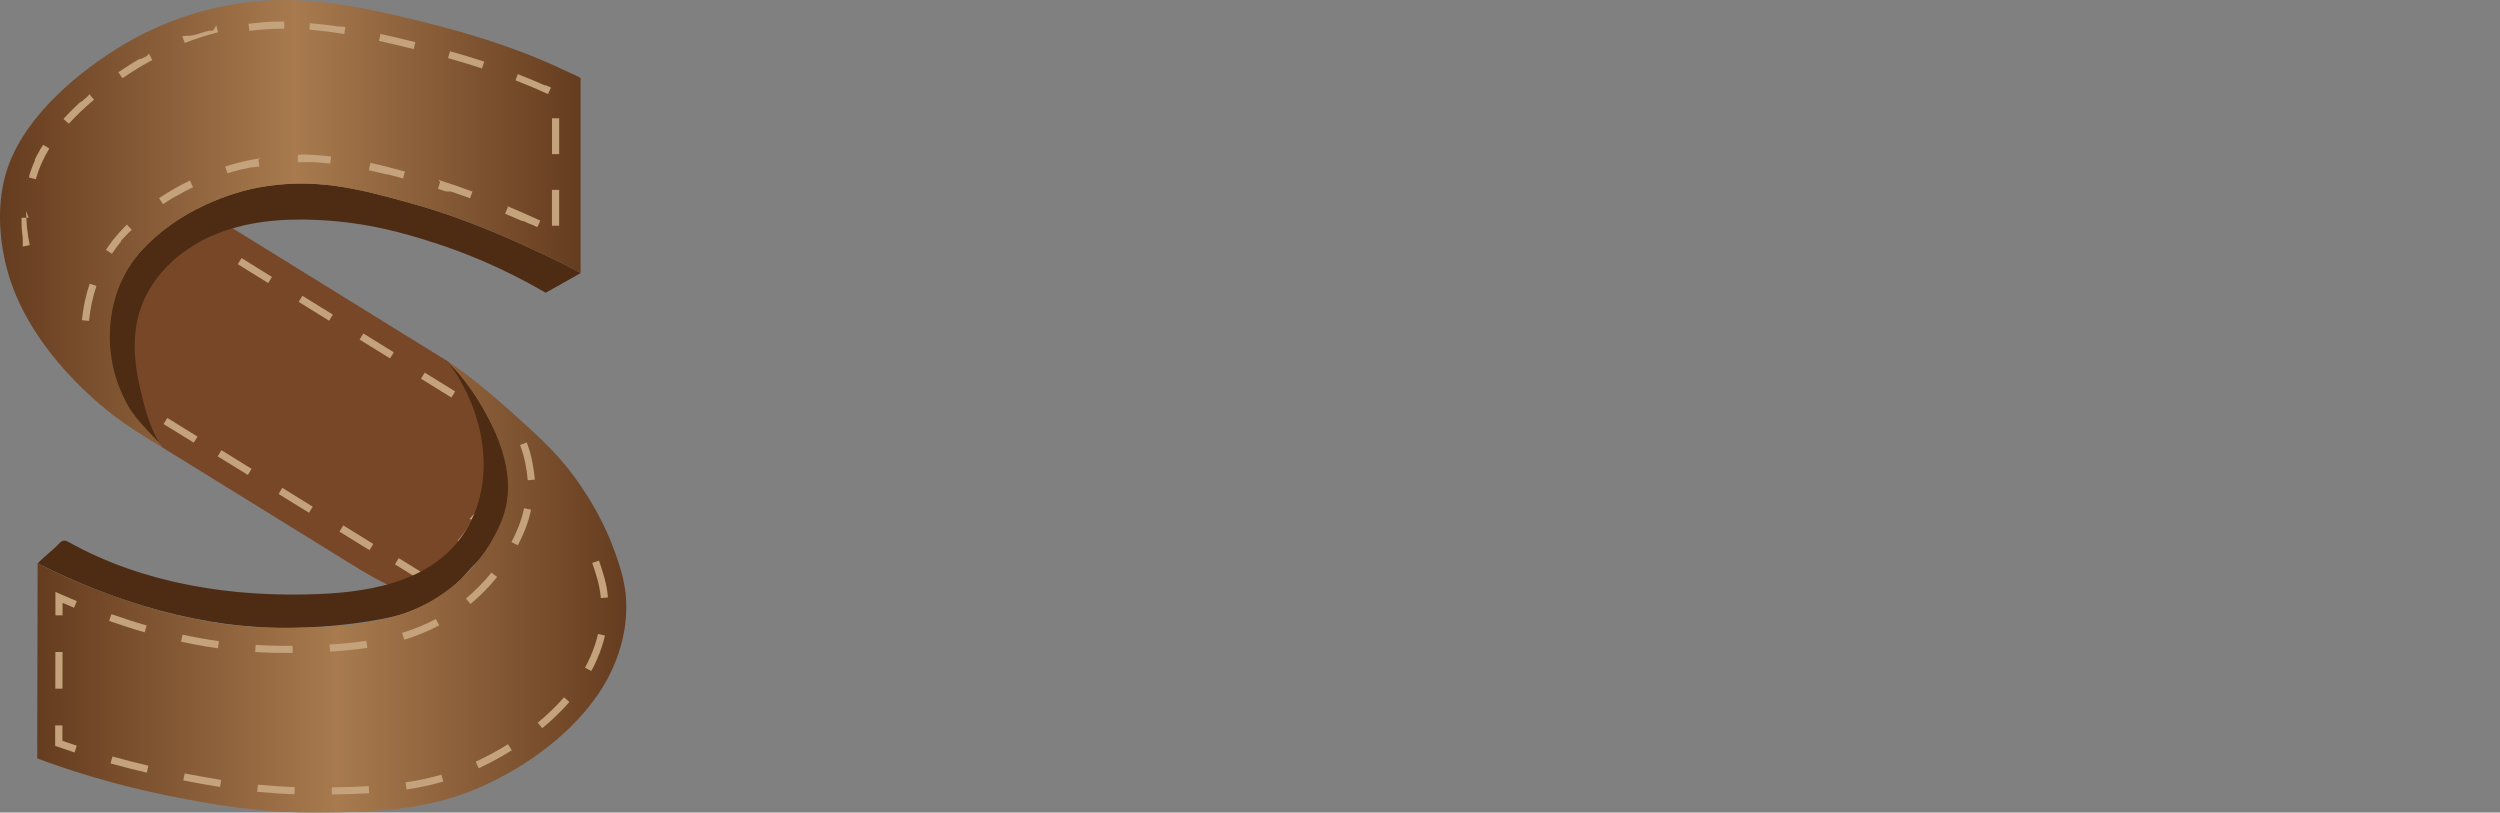
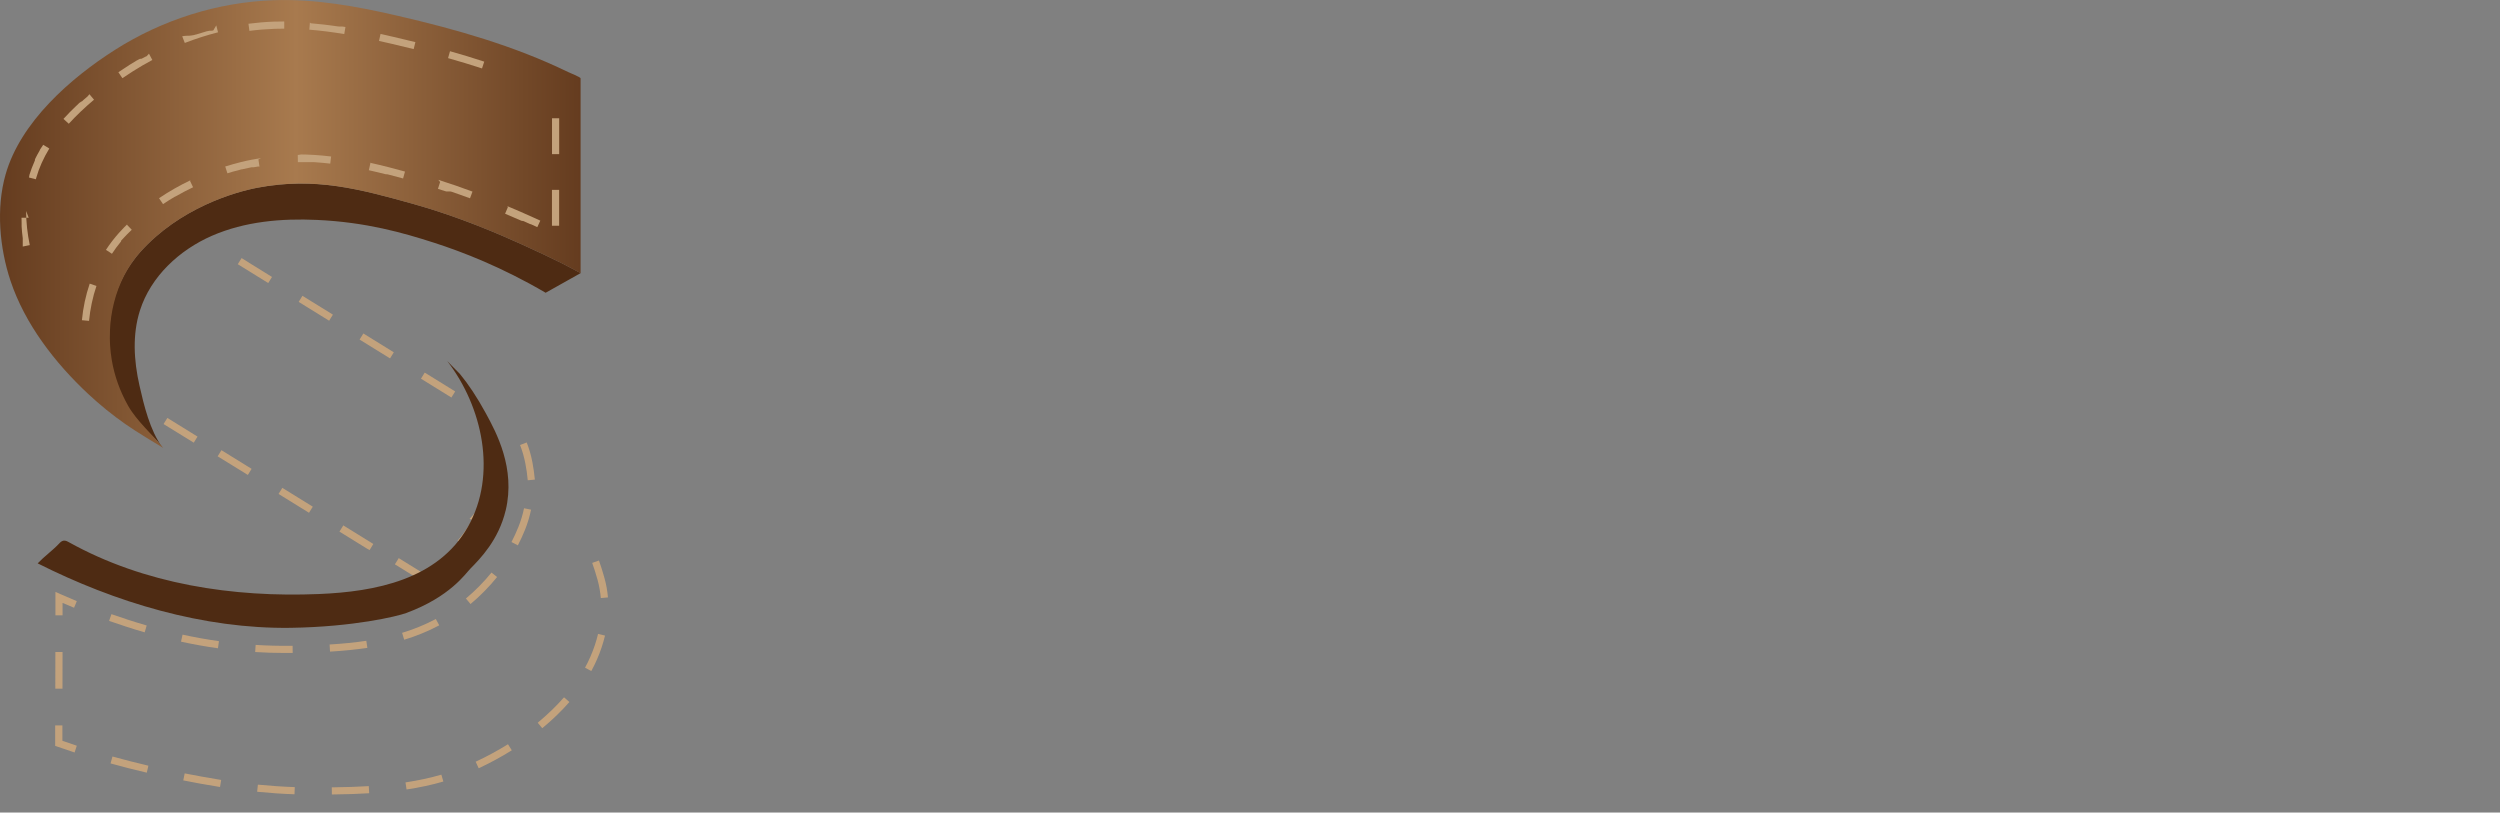
<svg xmlns="http://www.w3.org/2000/svg" xmlns:xlink="http://www.w3.org/1999/xlink" id="Layer_2" width="484.37" height="157.43" viewBox="0 0 484.37 157.43">
  <rect x="0" y="0" width="484.37" height="157.43" fill="#808080" stroke="none" />
  <defs>
    <linearGradient id="linear-gradient" x1="0" y1="43.39" x2="112.5" y2="43.39" gradientUnits="userSpaceOnUse">
      <stop offset="0" stop-color="#fff" />
      <stop offset="0" stop-color="#653c1f" />
      <stop offset=".51" stop-color="#a87a4e" />
      <stop offset="1" stop-color="#653c1f" />
    </linearGradient>
    <linearGradient id="linear-gradient-2" x1="7.21" y1="113.69" x2="121.35" y2="113.69" xlink:href="#linear-gradient" />
  </defs>
  <g id="Layer_1-2">
    <path d="m161.49,87.63c-3.22,0-6.3-.56-9.26-1.69-2.95-1.13-5.34-2.39-7.16-3.78v-9.9c2.2,2.04,4.8,3.7,7.81,4.99,3,1.29,5.82,1.93,8.45,1.93s4.86-.68,6.36-2.05c1.5-1.37,2.25-2.99,2.25-4.87,0-3.38-2.25-6.41-6.76-9.09l-8.29-4.91c-2.79-1.66-4.92-3.7-6.4-6.12-1.48-2.41-2.21-4.99-2.21-7.73,0-4.24,1.61-7.74,4.83-10.5,3.22-2.76,7-4.15,11.35-4.15,4.61,0,9.28,1.48,14,4.43v9.98c-4.83-3.97-9.42-5.96-13.76-5.96-2.09,0-3.85.58-5.27,1.74-1.42,1.16-2.13,2.57-2.13,4.24,0,2.75,1.82,5.22,5.45,7.43l7.85,4.73c6.89,4.15,10.34,9.48,10.36,15.99,0,4.62-1.69,8.32-5.07,11.11s-7.51,4.18-12.39,4.18Z" fill="" />
    <path d="m224.59,86.66l-6.03-15.53h-20.74l-5.98,15.53h-9.9l23.1-55.93h6.28l23.1,55.93h-9.82Zm-24.08-23.9h14.8l-7.15-18.41-7.65,18.41Z" fill="" />
    <path d="m265.07,87.63c-8.53,0-15.81-2.88-21.85-8.65-6.04-5.77-9.05-12.73-9.05-20.88s2.82-14.51,8.45-20.04c5.63-5.52,12.74-8.29,21.33-8.29,6.97,0,12.53,1.64,16.66,4.91l1.29,10.54c-5.15-4.45-11.11-6.68-17.87-6.68-5.85,0-10.78,1.85-14.81,5.55-4.02,3.7-6.04,8.26-6.04,13.68,0,5.69,2.17,10.62,6.52,14.81,4.35,4.18,9.47,6.28,15.37,6.28,3,0,6.12-.6,9.33-1.81,3.22-1.21,6.06-2.96,8.53-5.27v9.98c-2.04,1.83-4.64,3.26-7.81,4.31-3.17,1.05-6.52,1.57-10.06,1.57Z" fill="" />
    <path d="m318.5,87.63c-8.53,0-15.81-2.88-21.85-8.65-6.04-5.77-9.05-12.73-9.05-20.88s2.82-14.51,8.45-20.04c5.63-5.52,12.74-8.29,21.33-8.29,6.97,0,12.53,1.64,16.66,4.91l1.29,10.54c-5.15-4.45-11.11-6.68-17.87-6.68-5.85,0-10.78,1.85-14.81,5.55-4.02,3.7-6.04,8.26-6.04,13.68,0,5.69,2.17,10.62,6.52,14.81,4.35,4.18,9.47,6.28,15.37,6.28,3,0,6.12-.6,9.33-1.81,3.22-1.21,6.06-2.96,8.53-5.27v9.98c-2.04,1.83-4.64,3.26-7.81,4.31-3.17,1.05-6.52,1.57-10.06,1.57Z" fill="" />
    <path d="m344.66,86.66V30.73h29.21v8.69h-20.36v13.68h17.22v8.61h-17.22v16.26h21.97l-1.61,8.69h-29.21Z" fill="" />
    <path d="m384.17,86.66V30.73h6.28l35.65,39.91V30.73h8.85v55.93h-6.2l-35.73-39.88v39.88h-8.85Z" fill="" />
    <path d="m458.13,86.66v-47.24h-17.3v-8.69h43.54v8.69h-17.3v47.24h-8.93Z" fill="" />
-     <path d="m227.24,112.59c0,.7.15,1.17.45,1.42s.86.37,1.68.37c.12,0,.18.14.18.41,0,.3-.08.45-.23.45s-.61-.01-1.38-.03c-.77-.02-1.47-.03-2.11-.03-.5,0-1.19.01-2.06.03-.88.02-1.44.03-1.7.03-.11,0-.16-.14-.16-.43s.06-.43.18-.43c.86,0,1.45-.12,1.76-.35.31-.23.46-.68.46-1.35,0-4.31.04-7.94.11-10.88-.65,1.27-1.73,3.64-3.24,7.12-1.51,3.48-2.32,5.41-2.43,5.8-.08.26-.25.38-.52.38-.26,0-.42-.11-.5-.34-.23-.65-1.04-2.69-2.44-6.11-1.4-3.42-2.38-5.71-2.96-6.86,0,.56-.01,1.63-.03,3.21-.02,1.58-.04,3.01-.05,4.31s-.01,2.29-.01,2.98c0,.8.15,1.35.44,1.65.29.29.81.44,1.55.44.11,0,.16.14.16.43s-.06.43-.18.43l-.97-.02c-.67-.03-1.22-.04-1.68-.04-.56,0-1.15.01-1.78.03-.63.02-.99.03-1.08.03-.11,0-.16-.14-.16-.43s.06-.43.18-.43c.76,0,1.31-.16,1.67-.49s.53-.86.53-1.62c0-1.01.04-2.93.12-5.76.08-2.83.12-4.44.12-4.85,0-.21-.02-.39-.06-.52-.04-.14-.12-.31-.26-.52s-.39-.37-.75-.49c-.36-.11-.82-.17-1.38-.17-.11,0-.16-.14-.16-.43,0-.3.06-.45.18-.45.24,0,.85.02,1.81.07.97.05,1.65.07,2.04.07.15,0,.43,0,.83-.02.4-.01.71-.02.92-.02.15,0,.26.06.32.18,1.81,4.37,3.31,8.14,4.49,11.31,1.44-3.4,3.14-7.16,5.1-11.27.06-.15.2-.23.41-.23h.27c.51,0,1.36-.01,2.54-.05,1.18-.03,1.85-.04,2.02-.04.14,0,.2.15.2.45s-.05.45-.16.45c-.86,0-1.46.13-1.8.4s-.51.75-.51,1.44v10.77Z" fill="" />
-     <path d="m234.49,111.59c-.32.76-.48,1.31-.48,1.65,0,.76.5,1.13,1.5,1.13.12,0,.18.13.18.38,0,.33-.08.5-.25.5-.15,0-.51-.01-1.07-.04-.56-.03-1.05-.04-1.47-.04-.39,0-.85.01-1.38.04-.53.03-.82.04-.86.04-.14,0-.2-.14-.2-.43,0-.3.07-.45.2-.45.38,0,.72-.14,1.02-.43.3-.29.63-.74,1-1.36.24-.42,1.26-2.68,3.06-6.78,1.8-4.1,2.73-6.3,2.79-6.62.03-.2.1-.33.2-.4s.29-.1.57-.1c.38,0,.62.16.72.48.29.86,1.23,3.24,2.82,7.13,1.59,3.89,2.58,6.16,2.96,6.79.27.47.55.8.84,1,.29.2.66.3,1.13.3.15,0,.23.14.23.43,0,.3-.07.45-.2.45-.33,0-.9-.01-1.7-.04s-1.47-.04-2-.04c-.5,0-1.19.01-2.06.04s-1.47.04-1.77.04c-.09,0-.14-.14-.14-.43,0-.3.06-.45.18-.45,1.36,0,2.04-.41,2.04-1.22,0-.24-.07-.52-.2-.84-.27-.72-.68-1.75-1.22-3.08-.88.03-1.78.05-2.72.05-1.2,0-2.11-.02-2.74-.07-.09.21-.25.59-.49,1.14s-.4.96-.49,1.24Zm6.03-3.42c-.29-.65-.59-1.37-.91-2.15-.32-.79-.61-1.52-.88-2.21-.27-.69-.42-1.08-.45-1.17l-2.4,5.53c.91-.03,1.74-.04,2.49-.04.8,0,1.52.01,2.15.04Z" fill="" />
+     <path d="m227.24,112.59c0,.7.15,1.17.45,1.42s.86.37,1.68.37c.12,0,.18.14.18.41,0,.3-.08.45-.23.45s-.61-.01-1.38-.03c-.77-.02-1.47-.03-2.11-.03-.5,0-1.19.01-2.06.03-.88.02-1.44.03-1.7.03-.11,0-.16-.14-.16-.43s.06-.43.18-.43c.86,0,1.45-.12,1.76-.35.31-.23.46-.68.46-1.35,0-4.31.04-7.94.11-10.88-.65,1.27-1.73,3.64-3.24,7.12-1.51,3.48-2.32,5.41-2.43,5.8-.08.26-.25.38-.52.38-.26,0-.42-.11-.5-.34-.23-.65-1.04-2.69-2.44-6.11-1.4-3.42-2.38-5.71-2.96-6.86,0,.56-.01,1.63-.03,3.21-.02,1.58-.04,3.01-.05,4.31s-.01,2.29-.01,2.98c0,.8.15,1.35.44,1.65.29.29.81.44,1.55.44.11,0,.16.14.16.43s-.06.43-.18.43l-.97-.02c-.67-.03-1.22-.04-1.68-.04-.56,0-1.15.01-1.78.03-.63.02-.99.03-1.08.03-.11,0-.16-.14-.16-.43s.06-.43.18-.43c.76,0,1.31-.16,1.67-.49s.53-.86.53-1.62c0-1.01.04-2.93.12-5.76.08-2.83.12-4.44.12-4.85,0-.21-.02-.39-.06-.52-.04-.14-.12-.31-.26-.52s-.39-.37-.75-.49h.27c.51,0,1.36-.01,2.54-.05,1.18-.03,1.85-.04,2.02-.04.14,0,.2.15.2.45s-.05.45-.16.45c-.86,0-1.46.13-1.8.4s-.51.75-.51,1.44v10.77Z" fill="" />
    <path d="m254.13,112.68c0,.63.15,1.08.46,1.33.3.25.85.37,1.66.37.1,0,.16.13.16.38,0,.32-.06.48-.18.48-.2,0-.67-.01-1.42-.03-.75-.02-1.43-.03-2.05-.03s-1.37.01-2.24.03c-.88.02-1.38.03-1.5.03-.11,0-.16-.14-.16-.43s.05-.43.16-.43c.83,0,1.4-.12,1.71-.36.31-.24.47-.7.47-1.38v-11.22c0-.53-.15-.9-.46-1.12-.3-.22-.9-.33-1.79-.33-.11,0-.16-.14-.16-.41,0-.32.07-.48.2-.48.2,0,.74.02,1.62.06.89.04,1.62.06,2.21.06.41,0,1.01-.01,1.81-.03.8-.02,1.39-.04,1.77-.04,2.07,0,3.6.38,4.58,1.12s1.47,1.76,1.47,3.03c0,.97-.36,1.83-1.07,2.58-.71.76-1.76,1.25-3.15,1.47.8.7,1.87,1.8,3.22,3.31,1.34,1.51,2.3,2.5,2.86,2.97s1.1.7,1.63.7c.2,0,.3.14.3.43,0,.33-.08.5-.22.5-.36,0-.95,0-1.77-.01-.82,0-1.44-.01-1.86-.01-.45,0-.96-.25-1.53-.76-.57-.51-1.37-1.44-2.41-2.8l-.3-.39-1.93-2.52c-.23-.29-.42-.51-.58-.67-.16-.16-.31-.27-.44-.34-.14-.07-.24-.1-.31-.11s-.19,0-.35.01-.3.02-.38.02c0,.54,0,1.38-.01,2.49,0,1.12-.01,1.96-.01,2.52Zm1.77-12.61c-.66,0-1.21.03-1.63.09-.06,2.48-.09,4.7-.09,6.67h1.45c2.33,0,3.49-1.11,3.49-3.33s-1.07-3.42-3.22-3.42Z" fill="" />
    <path d="m281.5,101.09c1.65,1.63,2.47,3.67,2.47,6.1s-.84,4.44-2.53,6.02c-1.69,1.58-3.81,2.37-6.38,2.37s-4.77-.77-6.41-2.31-2.46-3.57-2.46-6.08.84-4.47,2.52-6.1,3.79-2.45,6.35-2.45,4.79.82,6.44,2.45Zm-11.97,6.17c0,2.24.5,4.01,1.51,5.32s2.36,1.96,4.05,1.96,3.12-.65,4.09-1.96c.98-1.31,1.46-3.06,1.46-5.25,0-2.31-.51-4.17-1.54-5.57-1.03-1.4-2.38-2.1-4.06-2.1s-2.98.67-3.99,2.01c-1.01,1.34-1.52,3.2-1.52,5.59Z" fill="" />
    <path d="m297.55,115.44c-.83.24-1.74.7-2.72,1.36h.39c.72,0,1.55.17,2.48.5.93.33,1.78.7,2.54,1.11.76.41,1.64.78,2.62,1.11.98.33,1.89.5,2.72.5,1.93,0,3.08-.63,3.42-1.9.06-.26.2-.39.41-.39.35,0,.52.12.52.36,0,1.27-.41,2.4-1.22,3.4-.82,1-1.92,1.5-3.31,1.5-.64,0-1.23-.07-1.79-.21-.56-.14-1.16-.41-1.8-.81-.64-.39-1.14-.72-1.51-.99-.36-.27-.94-.72-1.75-1.35-.97-.76-1.76-1.3-2.38-1.62-.62-.33-1.19-.49-1.72-.49-.08,0-.22.01-.43.04-.48.56-.9.96-1.26,1.2s-.75.36-1.19.36c-.24,0-.44-.08-.59-.23s-.23-.35-.23-.59c0-.36.2-.67.61-.93.41-.26,1.01-.39,1.81-.41.86-.65,1.71-1.13,2.54-1.43-2.56-.06-4.62-.84-6.2-2.35s-2.37-3.51-2.37-6.02.84-4.49,2.52-6.11,3.8-2.44,6.37-2.44,4.79.82,6.43,2.45c1.64,1.63,2.46,3.67,2.46,6.1,0,2.22-.68,4.08-2.05,5.57-1.37,1.49-3.14,2.38-5.32,2.69Zm-1.56-15.78c-1.65,0-2.98.67-3.99,2.01-1.01,1.34-1.52,3.2-1.52,5.59,0,2.24.5,4.01,1.51,5.32s2.36,1.96,4.05,1.96,3.12-.65,4.09-1.96c.98-1.31,1.46-3.06,1.46-5.25,0-2.31-.51-4.17-1.54-5.57-1.03-1.4-2.38-2.1-4.06-2.1Z" fill="" />
-     <path d="m312.51,101.59c-.05,3.81-.07,6.51-.07,8.09,0,1.33.4,2.35,1.19,3.06.79.71,1.91,1.07,3.34,1.07s2.5-.38,3.24-1.13c.74-.76,1.11-1.73,1.11-2.93,0-.72-.02-2.17-.05-4.33-.03-2.16-.04-3.32-.04-3.47,0-.72-.17-1.24-.51-1.54-.34-.3-.93-.45-1.76-.45-.11,0-.16-.14-.16-.41,0-.32.07-.48.2-.48.17,0,.59.02,1.27.06s1.23.06,1.66.06.99-.02,1.67-.06c.67-.04,1.1-.06,1.28-.06.12,0,.18.14.18.43,0,.3-.09.45-.27.45-1.41,0-2.11.71-2.11,2.13,0,.2-.01,1.39-.03,3.59-.02,2.2-.03,3.66-.03,4.39,0,1.5-.58,2.79-1.75,3.88s-2.87,1.63-5.12,1.63c-1.95,0-3.49-.52-4.61-1.55s-1.69-2.5-1.69-4.39v-8.16c0-.54-.15-.93-.45-1.17s-.89-.35-1.77-.35c-.12,0-.18-.14-.18-.41,0-.32.08-.48.23-.48.18,0,.71.02,1.58.06s1.61.06,2.21.06c.68,0,1.44-.02,2.28-.06s1.3-.06,1.37-.06c.14,0,.2.16.2.48,0,.27-.07.41-.2.41-.86,0-1.44.11-1.73.34-.3.23-.45.66-.46,1.29Z" fill="" />
    <path d="m332.38,112.7c0,.63.16,1.07.48,1.31.32.24.88.36,1.68.36.12,0,.18.13.18.38,0,.33-.07.5-.2.5-.18,0-.66-.01-1.43-.04s-1.47-.04-2.09-.04-1.37.01-2.25.04-1.38.04-1.5.04c-.11,0-.16-.15-.16-.45s.05-.43.16-.43c.83,0,1.4-.12,1.71-.36.31-.24.46-.7.46-1.38v-11.02c0-.59-.16-1.01-.48-1.27-.32-.26-.91-.38-1.77-.38-.11,0-.16-.14-.16-.41,0-.32.07-.48.2-.48.2,0,.74.02,1.62.06.88.04,1.62.06,2.21.06s1.3-.02,2.13-.06c.83-.04,1.34-.06,1.52-.06.12,0,.18.16.18.48,0,.27-.06.41-.18.41-.88,0-1.46.13-1.76.4-.29.27-.44.68-.44,1.26,0,.17-.02,1.58-.07,4.23-.05,2.65-.07,4.94-.07,6.86Z" fill="" />
    <path d="m351.03,115.09c-.66-.85-2.23-2.89-4.71-6.13-2.48-3.24-4.22-5.44-5.24-6.6,0,1.16,0,2.88.02,5.15.01,2.27.02,3.82.02,4.65s.22,1.37.65,1.71,1.1.51,2.01.51c.12,0,.18.13.18.38,0,.32-.06.48-.18.48-.14,0-.57-.01-1.29-.03-.73-.02-1.38-.03-1.97-.03-.51,0-1.11.01-1.79.03-.68.02-1.07.03-1.16.03-.11,0-.16-.14-.16-.43s.06-.43.18-.43c.82,0,1.38-.15,1.68-.46.3-.31.46-.89.48-1.73.01-.57.04-1.66.07-3.27.03-1.6.06-3.02.08-4.26.02-1.24.03-2.08.03-2.52,0-.57-.22-1.08-.67-1.52s-1.14-.66-2.1-.66c-.11,0-.16-.14-.16-.41,0-.32.07-.48.2-.48s.78.02,1.94.06c1.16.04,1.98.06,2.46.06.06,0,.17,0,.33-.01.16,0,.26-.01.31-.01.14,0,.25.06.34.18l5.09,6.47c1.98,2.45,3.21,4.01,3.67,4.67v-8.48c0-.71-.17-1.23-.5-1.55-.33-.33-.96-.49-1.88-.49-.11,0-.16-.14-.16-.43,0-.3.07-.45.2-.45.26,0,.71.02,1.37.06.66.04,1.19.06,1.6.06.5,0,1.09-.02,1.77-.06s1.05-.06,1.11-.06c.11,0,.16.17.16.5,0,.27-.06.41-.18.41-.77,0-1.33.15-1.67.45s-.53.9-.56,1.79c-.09,2.48-.14,5.56-.14,9.23,0,.64.01,1.37.03,2.2.02.83.04,1.33.04,1.5,0,.15-.36.23-1.07.23-.14,0-.28-.1-.44-.29Z" fill="" />
    <path d="m362.33,107.1c.01.65.02,1.61.02,2.88,0,.47,0,1.01-.02,1.63-.01.62-.02,1.01-.02,1.16,0,.53.16.92.48,1.17s.93.37,1.84.37c1.83,0,3.14-.33,3.92-1,.79-.66,1.25-1.65,1.38-2.95.01-.23.18-.34.5-.34s.5.08.5.23c0,.2-.02.84-.06,1.94s-.06,1.95-.06,2.57c0,.23-.04.37-.1.44-.07.07-.2.1-.4.1s-1.5-.02-3.9-.07c-2.4-.05-4.22-.07-5.46-.07-.62,0-1.37.01-2.25.04s-1.38.04-1.5.04c-.11,0-.16-.15-.16-.45s.05-.43.16-.43c.83,0,1.4-.12,1.71-.36.31-.24.46-.7.46-1.38v-11.13c0-.57-.15-.97-.45-1.2-.3-.23-.9-.34-1.79-.34-.11,0-.16-.14-.16-.41,0-.32.07-.48.2-.48.2,0,.74.02,1.62.06.88.04,1.62.06,2.21.06,1.5,0,3.24-.02,5.23-.06s2.99-.06,3-.06c.27,0,.41.15.41.45,0,.36.02.99.07,1.88.05.89.07,1.43.07,1.63,0,.14-.17.2-.52.2-.26,0-.39-.06-.41-.18-.33-1.99-1.65-2.99-3.94-2.99-.83,0-1.64.05-2.43.14,0,2.54-.05,4.55-.16,6.03,1.42,0,2.37-.17,2.83-.52s.7-.93.7-1.75c0-.21.16-.32.48-.32s.48.11.48.34c0,.05-.01.17-.04.39-.02.21-.04.52-.06.93-.02.41-.02.87-.02,1.38,0,.47,0,.92.02,1.35.01.43.03.78.06,1.03.02.26.04.42.04.48,0,.2-.16.29-.48.29s-.48-.1-.48-.29c0-.92-.23-1.56-.7-1.92s-1.41-.53-2.83-.53Z" fill="" />
    <path d="m378.63,112.68c0,.63.15,1.08.45,1.33s.85.37,1.66.37c.1,0,.16.13.16.38,0,.32-.06.48-.18.48-.2,0-.67-.01-1.42-.03-.75-.02-1.43-.03-2.05-.03s-1.37.01-2.25.03c-.88.02-1.38.03-1.5.03-.11,0-.16-.14-.16-.43s.05-.43.16-.43c.83,0,1.4-.12,1.71-.36.31-.24.46-.7.46-1.38v-11.22c0-.53-.15-.9-.45-1.12-.3-.22-.9-.33-1.79-.33-.11,0-.16-.14-.16-.41,0-.32.07-.48.2-.48.2,0,.74.02,1.62.06.88.04,1.62.06,2.21.06.41,0,1.01-.01,1.81-.03.8-.02,1.39-.04,1.77-.04,2.07,0,3.6.38,4.58,1.12.98.75,1.47,1.76,1.47,3.03,0,.97-.36,1.83-1.07,2.58-.71.76-1.76,1.25-3.15,1.47.8.7,1.87,1.8,3.22,3.31,1.35,1.51,2.3,2.5,2.86,2.97.56.47,1.1.7,1.63.7.2,0,.3.14.3.43,0,.33-.08.5-.23.5-.36,0-.95,0-1.77-.01-.82,0-1.44-.01-1.86-.01-.45,0-.96-.25-1.53-.76-.57-.51-1.37-1.44-2.41-2.8l-.3-.39-1.93-2.52c-.23-.29-.42-.51-.58-.67-.16-.16-.31-.27-.44-.34-.14-.07-.24-.1-.31-.11s-.19,0-.35.01c-.17.01-.3.02-.39.02,0,.54,0,1.38-.01,2.49,0,1.12-.01,1.96-.01,2.52Zm1.77-12.61c-.67,0-1.21.03-1.63.09-.06,2.48-.09,4.7-.09,6.67h1.45c2.33,0,3.49-1.11,3.49-3.33s-1.07-3.42-3.22-3.42Z" fill="" />
    <path d="m396.61,112.7c0,.63.16,1.07.48,1.31.32.24.88.36,1.68.36.12,0,.18.13.18.38,0,.33-.07.5-.2.5-.18,0-.66-.01-1.43-.04s-1.47-.04-2.09-.04-1.37.01-2.25.04-1.38.04-1.5.04c-.11,0-.16-.15-.16-.45s.05-.43.16-.43c.83,0,1.4-.12,1.71-.36.31-.24.46-.7.46-1.38v-11.02c0-.59-.16-1.01-.48-1.27-.32-.26-.91-.38-1.77-.38-.11,0-.16-.14-.16-.41,0-.32.07-.48.2-.48.2,0,.74.02,1.62.06.88.04,1.62.06,2.21.06s1.3-.02,2.13-.06c.83-.04,1.34-.06,1.52-.06.12,0,.18.16.18.48,0,.27-.06.41-.18.41-.88,0-1.46.13-1.76.4-.29.27-.44.68-.44,1.26,0,.17-.02,1.58-.07,4.23-.05,2.65-.07,4.94-.07,6.86Z" fill="" />
    <path d="m406.93,107.1c.01.65.02,1.61.02,2.88,0,.47,0,1.01-.02,1.63-.01.62-.02,1.01-.02,1.16,0,.53.16.92.48,1.17s.93.37,1.84.37c1.83,0,3.14-.33,3.92-1,.79-.66,1.25-1.65,1.38-2.95.01-.23.18-.34.5-.34s.5.08.5.23c0,.2-.02.84-.06,1.94s-.06,1.95-.06,2.57c0,.23-.04.37-.1.44-.07.07-.2.1-.4.1s-1.5-.02-3.9-.07c-2.4-.05-4.22-.07-5.46-.07-.62,0-1.37.01-2.25.04s-1.38.04-1.5.04c-.11,0-.16-.15-.16-.45s.05-.43.16-.43c.83,0,1.4-.12,1.71-.36.31-.24.46-.7.46-1.38v-11.13c0-.57-.15-.97-.45-1.2-.3-.23-.9-.34-1.79-.34-.11,0-.16-.14-.16-.41,0-.32.07-.48.2-.48.2,0,.74.02,1.62.06.88.04,1.62.06,2.21.06,1.5,0,3.24-.02,5.23-.06s2.99-.06,3-.06c.27,0,.41.15.41.45,0,.36.02.99.07,1.88.05.89.07,1.43.07,1.63,0,.14-.17.2-.52.2-.26,0-.39-.06-.41-.18-.33-1.99-1.65-2.99-3.94-2.99-.83,0-1.64.05-2.43.14,0,2.54-.05,4.55-.16,6.03,1.42,0,2.37-.17,2.83-.52s.7-.93.7-1.75c0-.21.16-.32.48-.32s.48.11.48.34c0,.05-.01.17-.04.39-.02.21-.04.52-.06.93-.02.41-.02.87-.02,1.38,0,.47,0,.92.02,1.35.01.43.03.78.06,1.03.02.26.04.42.04.48,0,.2-.16.29-.48.29s-.48-.1-.48-.29c0-.92-.23-1.56-.7-1.92s-1.41-.53-2.83-.53Z" fill="" />
-     <path d="m97.97,98.89c-1.15,4.81-3.83,8.13-5.8,10.23-4.27,2.96-6.69,6.62-11.8,6.04-3.01-.32-8.76-3.65-11.5-5.35l-37.44-23.14h-.01c-.31-.47-.53-.85-.86-1.3-2.04-2.73-4.09-5.33-6.17-7.8-.24-.46-.47-.94-.69-1.46-2.04-4.63-2.73-8.27-2.44-13,.42-6.98,3.8-11.89,5.94-14.28,3.39-3.79,7.38-6.49,11.14-8.41,1.05.42,2.08.94,3.07,1.55l3.65,2.25,41.7,25.79.06.03c.75.8,1.51,1.6,2.29,2.4,1.61,1.94,3.36,4.55,5.05,7.67,2,3.68,5.77,10.61,3.83,18.77Z" fill="#774728" />
    <path d="m42.9,87.23l-.73,1.18,2.58,1.59s0,0,.01,0h0s0,0,0,0l.03.02s0,0,0,0h0s0,0,0,0h0s0,0,0,0h.01s0,.01,0,.01h.02s0,.02,0,.02h0s0,0,.01,0h0s.02.02.03.02h0s.04.03.07.04h0c1.52.94,3.09,1.91,3.09,1.91l.73-1.18-5.9-3.65h0Z" fill="#c3a27c" />
    <polygon points="54.7 94.52 53.97 95.7 59.87 99.35 60.6 98.17 54.7 94.52 54.7 94.52" fill="#c3a27c" />
    <path d="m66.5,101.82l-.73,1.18,5.21,3.22s0,0,0,0h0s0,0,0,0h0s0,0,0,0h.02s0,.02.01.02h0s0,0,0,0h0s0,0,0,0h0s.02.01.03.02h0s0,0,0,0h0s0,0,0,0h0s0,0,.01,0c0,0,0,0,0,0,.07.04.13.08.2.12,0,0,0,0,0,0,0,0,.02.01.03.02,0,0,0,0,0,0,0,0,0,0,.01,0,0,0,0,0,0,0,0,0,0,0,.01,0,0,0,0,0,0,0,0,0,0,0,.01,0,0,0,0,0,0,0,0,0,0,0,0,0,0,0,0,0,0,0,0,0,0,0,0,0,.1.06.2.12.3.18l.72-1.19-.6-.37-5.29-3.27h0Z" fill="#c3a27c" />
    <path d="m92.04,99.33c-.71,1.88-1.82,3.65-3.39,5.42l1.04.92c.43-.48.89-1.04,1.35-1.65h0s.02-.03.03-.04c0,0,0,0,0,0,0-.01.02-.03.03-.04,0,0,0,0,0,0,0,0,0,0,0-.01,0,0,0,0,0,0,0,0,0-.01.01-.02,0,0,0,0,0,0,0,0,0-.01.01-.02,0,0,0,0,0,0,0,0,0-.01.01-.02,0,0,0,0,0,0v-.02s.01,0,.02,0c0,0,0-.01.01-.02,0,0,0,0,0,0,0,0,0,0,0,0,0,0,0,0,0,0,0,0,0,0,0,0,0,0,0,0,0,0,0,0,0,0,0,0,0,0,0,0,0,0,0,0,0,0,0,0,0,0,0,0,0,0,0,0,0,0,0,0,0,0,0,0,0,0,0,0,0,0,0,0,0,0,0,0,0,0,0,0,0,0,0,0,0,0,0,0,0,0,0,0,0,0,0,0,0,0,0,0,0,0,0,0,0,0,0,0,0,0,0,0,0,0,0,0,0,0,0,0,0,0,0,0,0,0,0,0,0,0,0,0,0,0,0,0,0,0s0,0,0,0c0,0,0,0,0,0,0,0,0,0,0,0,0,0,0,0,0,0,0,0,0,0,0,0,0,0,0,0,0,0,0,0,0,0,0,0,0,0,0,0,0,0,0,0,0,0,0,0,0,0,0,0,0,0,0,0,0,0,0,0,0,0,0,0,0,0,0,0,0,0,0,0,0,0,0,0,0,0,0,0,0,0,0,0,0,0,0,0,0,0,0,0,0,0,0,0,0,0,0,0,0,0,0,0,0,0,0,0,0,0,0,0,0,0,0,0,0,0,0,0,0,0,0,0,0,0,0,0,0,0,0,0,0,0,0,0,0,0,0,0,0,0,0,0,0,0,0,0,0,0,0,0,0,0,0,0,0,0,0,0,0,0,0,0,0,0,0,0,0,0,0,0,0,0,0,0,0,0,0,0,0,0,0,0,0,0,0,0,0,0,0,0,0,0,0,0,0,0,0,0,0,0,0,0,0,0,0,0,0,0,0,0,0,0,0,0,0,0,0,0,0,0,0,0,0,0,0,0h0s0-.01,0-.01c0,0,0,0,0,0,0,0,0,0,0,0,0,0,0,0,0,0,0,0,0,0,0,0,0,0,0,0,0,0,0,0,0,0,0,0,0,0,0,0,0,0,0,0,0,0,0,0,0,0,0,0,0,0,0,0,0,0,0,0,0,0,0,0,0,0,0,0,0,0,0,0,0,0,0,0,0,0,0,0,0,0,0,0,0,0,0,0,0,0,0,0,0,0,0,0,0,0,0,0,0,0,0,0,0,0,0,0,0,0,0,0,0,0,0,0,0,0,0,0,0,0,0,0,0,0,0,0,0,0,0,0,0,0,0,0,0,0,0,0,0,0,0,0,0,0,0,0,0,0,0,0,0,0,0,0,0,0,0,0,0,0h0s0,0,0-.01c0,0,0,0,0,0,0,0,0,0,0,0,0,0,0,0,0,0,0,0,0,0,0-.01,0,0,0,0,0,0,0,0,0,0,0,0,0,0,0,0,0,0,0,0,0,0,0-.01,0,0,0,0,0,0,0,0,0,0,0,0,0,0,0,0,0,0,0,0,0,0,0-.01,0,0,0,0,0,0,0,0,0,0,0,0,0,0,0,0,0,0,0,0,0,0,0,0,0,0,0,0,0,0,0,0,0,0,0,0,0,0,0,0,0,0,0,0,0,0,0-.01,0,0,0,0,0,0,0,0,0,0,0,0,0,0,0,0,0,0,0,0,0,0,0-.01,0,0,0,0,0,0,0,0,0-.01.01-.02,0,0,0,0,0,0,0,0,0-.01.01-.02,0,0,0,0,0,0,0,0,0-.01.01-.02,0,0,0,0,0,0,0,0,0,0,0-.01h0s0,0,0-.01c0,0,0,0,0,0,0,0,0-.01.01-.02,0,0,0,0,0,0,0,0,0,0,0-.01h0s0,0,0-.01c0,0,0,0,0,0,0-.01.01-.02.02-.03,0,0,0,0,0,0,0,0,0-.02.01-.02h0s0-.02.01-.02c0,0,0,0,0,0,0-.02.02-.03.03-.05,0,0,0,0,0,0,0,0,0-.02.01-.02,0,0,0,0,0,0,.01-.02.02-.04.04-.06,0,0,0,0,0,0,0,0,0-.02.01-.02,0,0,0,0,0,0,.23-.37.46-.77.68-1.18h0s0-.02.01-.03h0s0-.02.01-.03h0s.03-.06.05-.09c0,0,0,0,0,0,0,0,0-.02.01-.03,0,0,0,0,0,0,0,0,0-.02.01-.03,0,0,0,0,0,0,0,0,0-.02.01-.03,0,0,0,0,0,0,0,0,0-.02.01-.03,0,0,0,0,0,0,0,0,0-.02.01-.03,0,0,0,0,0,0,0,0,0-.02.01-.03,0,0,0,0,0,0,0,0,0,0,0-.01h0s0,0,0-.01c0,0,0,0,0,0,0,0,0,0,0-.01,0,0,0,0,0,0,0,0,0,0,0-.01,0,0,0,0,0,0,0,0,0,0,0-.01,0,0,0,0,0,0,0,0,0,0,0-.01h0s0,0,0-.01c0,0,0,0,0,0,0,0,0,0,0-.01h0s0,0,0-.01c0,0,0,0,0,0,0,0,0,0,0-.01h0s0,0,0-.01c0,0,0,0,0,0,0,0,0-.02.01-.02,0,0,0,0,0,0,0,0,0,0,0-.01h0s0,0,0-.01c0,0,0,0,0,0,0,0,0,0,0-.01h0s0,0,0-.01c0,0,0,0,0,0,0,0,0,0,0-.01,0,0,0,0,0,0,0,0,0,0,0-.01,0,0,0,0,0,0,0,0,0,0,0-.01,0,0,0,0,0,0,0,0,0,0,0-.01,0,0,0,0,0,0,0,0,0,0,0-.01,0,0,0,0,0,0,0,0,0,0,0-.01,0,0,0,0,0,0,0,0,0,0,0-.01,0,0,0,0,0,0,0,0,0,0,0-.01,0,0,0,0,0,0,0,0,0,0,0-.01,0,0,0,0,0,0,0,0,0,0,0-.01,0,0,0,0,0,0,0,0,0,0,0-.01,0,0,0,0,0,0,0,0,0,0,0-.01,0,0,0,0,0,0,0,0,0,0,0-.01,0,0,0,0,0,0,0,0,0,0,0-.01,0,0,0,0,0,0,0,0,0,0,0-.01,0,0,0,0,0,0,0,0,0,0,0-.01,0,0,0,0,0,0,0,0,0,0,0-.01,0,0,0,0,0,0,0,0,0,0,0-.01,0,0,0,0,0,0,0,0,0,0,0,0,0,0,0,0,0,0,0,0,0,0,0-.01,0,0,0,0,0,0,0,0,0,0,0,0,0,0,0,0,0,0,0,0,0,0,0-.01,0,0,0,0,0,0,0,0,0,0,0,0,0,0,0,0,0,0,0,0,0,0,0-.01,0,0,0,0,0,0,0,0,0,0,0,0,0,0,0,0,0,0,0,0,0,0,0-.01,0,0,0,0,0,0,0,0,0,0,0,0,0,0,0,0,0,0,0,0,0,0,0-.01,0,0,0,0,0,0,0,0,0,0,0,0,0,0,0,0,0,0,0,0,0,0,0,0,0,0,0,0,0,0,0,0,0,0,0,0,0,0,0,0,0,0,0,0,0,0,0,0,0,0,0,0,0,0,0,0,0,0,0,0,0,0,0,0,0,0,0,0,0,0,0,0,0,0,0,0,0,0,0,0,0,0,0-.01,0,0,0,0,0,0,0,0,0,0,0,0,0,0,0,0,0,0,0,0,0,0,0-.01,0,0,0,0,0,0,0,0,0,0,0,0,0,0,0,0,0,0,0,0,0,0,0-.01,0,0,0,0,0,0,0,0,0,0,0,0,0,0,0,0,0,0,0,0,0,0,0-.01,0,0,0,0,0,0,0,0,0,0,0,0,0,0,0,0,0,0,0,0,0,0,0-.01,0,0,0,0,0,0,0,0,0,0,0,0,0,0,0,0,0,0,0,0,0,0,0,0,0,0,0,0,0,0,0,0,0,0,0,0,0,0,0,0,0,0,0,0,0,0,0,0,0,0,0,0,0,0,0,0,0,0,0,0,0,0,0,0,0,0,0,0,0,0,0,0,0,0,0,0,0,0,0,0,0,0,0,0,0,0,0,0,0,0,0,0,0,0,0,0,0,0,0,0,0,0,0,0,0,0,0,0,0,0,0,0,0,0,0,0,0,0,0,0,0,0,0,0,0,0,0,0,0,0,0,0,0,0,0,0,0-.01,0,0,0,0,0,0,0,0,0,0,0,0,0,0,0,0,0,0,0,0,0,0,0-.01,0,0,0,0,0,0,0,0,0-.02.01-.02,0,0,0,0,0,0,0,0,0-.02.01-.02,0,0,0,0,0,0,0,0,0-.01,0-.02,0,0,0,0,0,0,0,0,0,0,0,0,0,0,0,0,0,0,0,0,0-.01,0-.02,0,0,0,0,0,0,0,0,0,0,0,0,0,0,0,0,0,0,0,0,0-.01,0-.02,0,0,0,0,0,0,0,0,0,0,0,0,0,0,0,0,0,0,0,0,0-.01,0-.02,0,0,0,0,0,0h0s0,0,0,0c0,0,0-.01,0-.02,0,0,0,0,0,0,0,0,0-.02.01-.03,0,0,0,0,0,0,0,0,0-.02.01-.03,0,0,0,0,0,0,0,0,0-.02.01-.03,0,0,0,0,0,0,.03-.07.05-.13.08-.2l-1.3-.49h0Z" fill="#c3a27c" />
    <polygon points="70.4 64.61 69.67 65.79 75.57 69.44 76.3 68.26 70.4 64.61 70.4 64.61" fill="#c3a27c" />
    <path d="m58.6,57.31l-.73,1.18,5.9,3.65.73-1.18s-.97-.6-2.13-1.32h0s0,0,0,0h0s0,0,0,0h0s-.03-.02-.05-.03h0s-.02-.01-.03-.02h0s0,0,0,0h0s0,0,0,0h0s0,0-.01,0l-.03-.02s0,0,0,0l-3.61-2.23h0Z" fill="#c3a27c" />
    <path d="m46.8,50.01l-.73,1.18,5.9,3.65.73-1.18s-2.63-1.63-4.38-2.71h0s-.01,0-.02-.01h-.01s-.01-.01-.02-.02h0s0,0,0,0h-.01s0-.01-.01-.02h0s0,0,0,0l-.09-.06s0,0,0,0l-1.34-.83h0Z" fill="#c3a27c" />
    <path d="m32.42,80.98l-.73,1.18,2.58,1.59s0,0,.01,0h0s0,0,0,0l.03.02s0,0,0,0h0s0,0,0,0h0s0,0,0,0h.01s0,.01,0,.01h.02s0,.02,0,.02h0s0,0,.01,0h0s.02.02.03.02h0s.04.03.07.04h0c1.52.94,3.09,1.91,3.09,1.91l.73-1.18-5.9-3.65h0Z" fill="#c3a27c" />
    <path d="m112.49,52.92c-2.26,1.27-4.51,2.54-6.77,3.8-8.49-4.97-16.11-7.92-21.68-9.71-5.98-1.92-13.09-3.96-22.62-4.4-6.91-.32-13.99.3-20.33,3.06-6.34,2.76-11.87,7.89-13.97,14.47-1.5,4.69-1.18,9.75-.11,14.5.88,3.91,2.04,8.73,4.43,12.02-2.03-2.74-4.73-4.36-6.81-6.83-.24-.46-1.37-2.65-1.59-3.16-2.04-4.63-2.09-8.84-1.8-13.58.42-6.98,3.8-11.89,5.94-14.28,7.62-8.51,18.23-11.6,22.69-12.45,11.14-2.11,19.79.24,30.33,3.18,8.74,2.44,16.75,5.92,21.01,7.85,3.12,1.43,5.61,2.58,7.74,3.65.42.22.83.43,1.23.64.76.4,1.54.8,2.3,1.22Z" fill="#4e2b13" />
    <path d="m112.49,52.92c-.74-.4-1.5-.8-2.3-1.22-.4-.21-.82-.42-1.23-.64-2.14-1.07-4.62-2.22-7.74-3.65-4.26-1.93-12.27-5.41-21.01-7.85-10.55-2.94-19.19-5.29-30.33-3.18-4.45.85-15.07,3.94-22.69,12.45-4.98,5.56-6.77,13.59-5.54,20.89.52,3.13,1.62,6.15,3.18,8.91,1.68,2.96,4.75,5.61,6.79,8.15-1.3-.78-5.14-3.08-7.28-4.58-2.55-1.78-4.98-3.75-7.25-5.87-6.42-6-12.26-13.53-15.06-21.94-2.12-6.38-2.81-14.05-.95-20.58C3.97,23.63,13.68,15.12,22.31,9.64,31.47,3.82,42.18.42,53.03.04c8.04-.29,16.23,1.21,24.03,3.02,11.28,2.61,22.55,5.81,32.99,10.89.27.13,2.44,1,2.44,1.22.01,12.82-.01,24.93,0,37.76Z" fill="url(#linear-gradient)" />
    <path d="m55.05,4.16c-.62,0-1.25.01-1.87.03,0,0-.02,0-.03,0,0,0,0,0,0,0-.02,0-.04,0-.05,0,0,0,0,0,0,0-.02,0-.04,0-.06,0,0,0,0,0,0,0-1.64.06-3.28.2-4.9.41l.18,1.38c1.63-.21,3.29-.34,4.93-.4.6-.02,1.21-.03,1.82-.03v-1.39h0Z" fill="#c3a27c" />
    <path d="m41.32,5.9s-.08.02-.11.03c0,0,0,0,0,0,0,0-.02,0-.03,0,0,0,0,0,0,0,0,0-.02,0-.02,0,0,0,0,0,0,0,0,0-.02,0-.02,0,0,0,0,0,0,0,0,0-.02,0-.02,0,0,0,0,0,0,0,0,0-.02,0-.02,0,0,0,0,0,0,0-.03,0-.06.01-.08.02,0,0,0,0,0,0,0,0-.02,0-.02,0,0,0,0,0,0,0,0,0-.01,0-.02,0,0,0,0,0,0,0,0,0-.01,0-.02,0,0,0,0,0-.01,0,0,0-.01,0-.02,0,0,0,0,0-.01,0,0,0-.01,0-.02,0,0,0,0,0-.01,0,0,0,0,0-.01,0,0,0,0,0-.01,0,0,0,0,0-.01,0,0,0,0,0-.01,0,0,0,0,0-.01,0,0,0,0,0-.01,0,0,0,0,0-.01,0s0,0-.01,0c0,0,0,0-.01,0-.01,0-.02,0-.03,0,0,0,0,0,0,0,0,0-.01,0-.02,0,0,0,0,0,0,0,0,0-.01,0-.02,0,0,0,0,0,0,0,0,0-.01,0-.02,0,0,0,0,0,0,0,0,0-.01,0-.02,0,0,0,0,0,0,0,0,0-.01,0-.02,0,0,0,0,0,0,0,0,0-.01,0-.02,0,0,0,0,0,0,0,0,0-.01,0-.02,0,0,0,0,0,0,0,0,0-.01,0-.02,0,0,0,0,0,0,0,0,0-.01,0-.02,0h0s-.09.02-.13.04c0,0,0,0,0,0,0,0-.02,0-.02,0,0,0,0,0,0,0,0,0-.02,0-.02,0,0,0,0,0,0,0,0,0-.01,0-.02,0,0,0,0,0,0,0,0,0-.02,0-.02,0,0,0,0,0,0,0h-.02s0,0,0,0c-.07.02-.14.04-.21.06h0s-.02,0-.03,0h0s-.02,0-.03,0c0,0,0,0,0,0-.71.2-1.42.41-2.12.64h0s-.02,0-.03,0h0s-.02,0-.03,0c0,0,0,0,0,0-.08.03-.15.05-.23.08h0s-.02,0-.02,0c0,0,0,0,0,0,0,0-.02,0-.02,0,0,0,0,0,0,0,0,0-.02,0-.02,0,0,0,0,0,0,0,0,0-.02,0-.02,0h0c-.06.02-.12.04-.18.06,0,0,0,0,0,0,0,0-.02,0-.02,0,0,0,0,0,0,0,0,0-.01,0-.02,0,0,0,0,0,0,0,0,0-.01,0-.02,0,0,0,0,0,0,0,0,0-.01,0-.02,0,0,0,0,0,0,0,0,0-.02,0-.02,0,0,0,0,0,0,0,0,0-.02,0-.02,0,0,0,0,0,0,0-.04.01-.08.03-.13.04h0s-.01,0-.02,0c0,0,0,0,0,0,0,0-.01,0-.02,0,0,0,0,0,0,0,0,0-.01,0-.02,0,0,0,0,0,0,0,0,0-.01,0-.02,0,0,0,0,0,0,0,0,0-.01,0-.02,0,0,0,0,0,0,0,0,0-.01,0-.02,0,0,0,0,0,0,0,0,0-.01,0-.02,0,0,0,0,0,0,0-.03.01-.06.02-.1.03,0,0,0,0,0,0,0,0-.01,0-.02,0,0,0,0,0,0,0,0,0-.01,0-.02,0,0,0,0,0,0,0,0,0-.01,0-.02,0,0,0,0,0,0,0,0,0-.01,0-.02,0,0,0,0,0,0,0,0,0-.01,0-.02,0,0,0,0,0,0,0,0,0-.01,0-.02,0,0,0,0,0,0,0,0,0-.01,0-.02,0,0,0,0,0,0,0,0,0-.01,0-.02,0,0,0,0,0,0,0,0,0-.01,0-.02,0,0,0,0,0,0,0-.02,0-.04.01-.06.02,0,0,0,0-.01,0,0,0,0,0-.01,0,0,0,0,0-.01,0,0,0,0,0-.01,0,0,0,0,0-.01,0,0,0,0,0-.01,0,0,0,0,0-.01,0,0,0,0,0-.01,0,0,0,0,0-.01,0,0,0,0,0-.01,0,0,0,0,0-.01,0,0,0,0,0-.01,0,0,0,0,0-.01,0,0,0,0,0-.01,0,0,0,0,0-.01,0,0,0,0,0-.01,0,0,0-.01,0-.01,0,0,0,0,0-.01,0,0,0-.01,0-.02,0,0,0-.01,0-.02,0,0,0-.01,0-.02,0,0,0,0,0-.01,0,0,0-.01,0-.02,0,0,0,0,0-.01,0,0,0-.01,0-.02,0,0,0,0,0-.01,0,0,0-.01,0-.02,0,0,0,0,0-.01,0,0,0,0,0-.01,0,0,0,0,0-.01,0,0,0-.01,0-.02,0,0,0,0,0-.01,0,0,0-.01,0-.02,0,0,0,0,0-.01,0,0,0-.01,0-.02,0,0,0,0,0-.01,0,0,0-.01,0-.02,0,0,0,0,0-.01,0,0,0-.01,0-.02,0,0,0,0,0,0,0-.02,0-.04.01-.05.02,0,0,0,0,0,0,0,0-.01,0-.02,0,0,0,0,0,0,0,0,0-.01,0-.02,0,0,0,0,0,0,0,0,0-.01,0-.02,0,0,0,0,0-.01,0,0,0-.01,0-.02,0,0,0,0,0-.01,0,0,0-.01,0-.02,0,0,0,0,0-.01,0,0,0-.01,0-.02,0,0,0,0,0-.01,0,0,0-.01,0-.02,0,0,0,0,0,0,0,0,0-.01,0-.02,0,0,0,0,0,0,0,0,0-.02,0-.03,0,0,0,0,0,0,0-.02,0-.04.01-.05.02,0,0,0,0,0,0,0,0-.02,0-.02,0,0,0,0,0,0,0,0,0-.01,0-.02,0,0,0,0,0,0,0,0,0-.01,0-.02,0,0,0,0,0,0,0,0,0-.01,0-.02,0,0,0,0,0,0,0,0,0-.01,0-.02,0,0,0,0,0,0,0,0,0-.01,0-.02,0,0,0,0,0,0,0,0,0-.01,0-.02,0,0,0,0,0,0,0,0,0-.01,0-.02,0,0,0,0,0,0,0,0,0-.02,0-.02,0,0,0,0,0,0,0-.03.01-.05.02-.08.03,0,0,0,0,0,0,0,0-.02,0-.02,0,0,0,0,0,0,0,0,0-.01,0-.02,0,0,0,0,0,0,0,0,0-.01,0-.02,0,0,0,0,0,0,0,0,0-.01,0-.02,0,0,0,0,0,0,0,0,0-.01,0-.02,0,0,0,0,0,0,0,0,0-.01,0-.02,0,0,0,0,0,0,0,0,0-.02,0-.03,0,0,0,0,0,0,0-.04.01-.07.03-.11.04,0,0,0,0,0,0,0,0-.02,0-.02,0,0,0,0,0,0,0,0,0-.01,0-.02,0,0,0,0,0,0,0,0,0-.01,0-.02,0,0,0,0,0,0,0,0,0,0,0-.01,0l.5,1.29c2.1-.81,4.27-1.51,6.44-2.06l-.34-1.34h0Z" fill="#c3a27c" />
    <path d="m28.41,10.9s0,0,0,0c0,0,0,0-.01,0,0,0,0,0-.01,0,0,0,0,0-.01,0,0,0,0,0,0,0,0,0-.01,0-.02.01,0,0,0,0,0,0,0,0-.02,0-.02.01,0,0,0,0,0,0,0,0,0,0-.01,0,0,0,0,0,0,0,0,0-.02,0-.03.01,0,0,0,0,0,0,0,0-.02,0-.02.01,0,0,0,0,0,0-.01,0-.03.02-.04.02,0,0,0,0,0,0,0,0-.02,0-.03.01,0,0,0,0,0,0,0,0-.02.01-.03.02h0s-.03.02-.05.02c0,0,0,0,0,0,0,0-.02.01-.03.02,0,0,0,0,0,0-.02.01-.05.03-.07.04,0,0,0,0,0,0-.03.01-.05.03-.08.04,0,0,0,0,0,0,0,0-.02.01-.03.02,0,0,0,0,0,0-.02,0-.03.02-.05.02,0,0,0,0,0,0,0,0-.02.01-.03.02,0,0,0,0,0,0-.02.01-.05.03-.07.04,0,0,0,0,0,0,0,0-.02,0-.03.01,0,0,0,0,0,0-.02.01-.05.03-.07.04,0,0,0,0,0,0,0,0-.02.01-.03.02h0s-.03.02-.04.02c0,0,0,0,0,0,0,0-.02,0-.03.01,0,0,0,0,0,0-.01,0-.03.02-.04.02,0,0,0,0,0,0,0,0-.02,0-.02.01,0,0,0,0,0,0,0,0-.02,0-.02.01,0,0,0,0,0,0,0,0,0,0-.01,0,0,0,0,0,0,0,0,0-.01,0-.02.01,0,0,0,0,0,0,0,0-.01,0-.02.01,0,0,0,0,0,0,0,0-.01,0-.02.01,0,0,0,0,0,0,0,0,0,0-.01,0,0,0,0,0,0,0,0,0-.01,0-.02.01,0,0,0,0,0,0,0,0-.01,0-.02.01,0,0,0,0,0,0,0,0,0,0-.01,0,0,0,0,0-.01,0,0,0-.01,0-.02,0,0,0,0,0,0,0,0,0-.01,0-.02,0,0,0,0,0-.01,0,0,0,0,0-.01,0,0,0-.01,0-.02,0,0,0,0,0-.01,0,0,0,0,0-.01,0,0,0-.01,0-.02,0,0,0,0,0-.01,0,0,0,0,0-.01,0,0,0,0,0-.01,0,0,0,0,0-.01,0,0,0-.01,0-.02,0,0,0,0,0,0,0,0,0,0,0-.01,0,0,0,0,0-.01,0,0,0-.01,0-.02,0,0,0,0,0,0,0,0,0-.01,0-.02.01,0,0,0,0,0,0,0,0-.01,0-.02.01h0s-.01.01-.02.01c0,0,0,0,0,0,0,0-.01,0-.02.01,0,0,0,0,0,0,0,0-.01,0-.02.01,0,0,0,0,0,0,0,0-.01,0-.02,0,0,0,0,0,0,0,0,0-.01,0-.02.01,0,0,0,0,0,0,0,0-.01,0-.02.01,0,0,0,0,0,0,0,0-.01,0-.02.01,0,0,0,0,0,0,0,0-.01,0-.02.01,0,0,0,0,0,0,0,0-.01,0-.02.01,0,0,0,0,0,0,0,0-.01,0-.02.01,0,0,0,0,0,0,0,0-.01,0-.02.01,0,0,0,0,0,0,0,0-.01,0-.02.01,0,0,0,0,0,0,0,0-.01,0-.02.01,0,0,0,0,0,0-.02,0-.03.02-.05.03,0,0,0,0,0,0,0,0-.02,0-.02.01,0,0,0,0,0,0,0,0-.02,0-.02.01,0,0,0,0,0,0-.02,0-.03.02-.05.03,0,0,0,0,0,0,0,0-.02,0-.02.01,0,0,0,0,0,0-.02.01-.03.02-.05.03,0,0,0,0,0,0,0,0-.02,0-.02.01,0,0,0,0,0,0-.03.01-.05.03-.08.04,0,0,0,0,0,0,0,0-.02,0-.03.01,0,0,0,0,0,0-.5.29-.99.6-1.49.91,0,0,0,0,0,0,0,0-.02.01-.02.02,0,0,0,0,0,0,0,0-.02.01-.02.02,0,0,0,0,0,0,0,0-.02,0-.02.02,0,0,0,0,0,0,0,0-.02,0-.02.01,0,0,0,0,0,0,0,0-.02,0-.02.01,0,0,0,0,0,0,0,0-.02,0-.02.01,0,0,0,0,0,0h0s0,0,0,0c0,0,0,0,0,0,0,0,0,0,0,0,0,0,0,0,0,0,0,0,0,0,0,0,0,0-.02.01-.03.02h0c-.2.12-.4.25-.6.39,0,0,0,0,0,0,0,0,0,0,0,0,0,0,0,0,0,0h0s0,0,0,0c0,0,0,0,0,0,0,0,0,0,0,0,0,0,0,0,0,0,0,0,0,0,0,0,0,0,0,0,0,0,0,0,0,0,0,0,0,0,0,0,0,0,0,0,0,0,0,0,0,0,0,0,0,0,0,0,0,0,0,0,0,0,0,0,0,0-.42.28-.87.57-1.33.88l.78,1.15c.71-.49,1.39-.93,2.02-1.33,1.23-.78,2.5-1.52,3.78-2.2l-.65-1.22h0Z" fill="#c3a27c" />
    <path d="m16.96,18.69c-.25.21-.5.42-.75.64,0,0,0,0,0,0,0,0-.01.01-.02.02,0,0,0,0,0,0-.03.02-.05.04-.08.07,0,0,0,0,0,0,0,0-.01.01-.02.02,0,0,0,0,0,0-.02.02-.04.03-.05.05,0,0,0,0,0,0,0,0-.01.01-.02.02,0,0,0,0,0,0,0,0-.01.01-.02.02,0,0,0,0,0,0-.01,0-.02.02-.03.03,0,0,0,0,0,0,0,0-.01,0-.02.02,0,0,0,0,0,0,0,0-.01.01-.02.02,0,0,0,0,0,0,0,0-.01,0-.02.01,0,0,0,0,0,0,0,0,0,0-.01,0,0,0,0,0,0,0,0,0-.01,0-.02.01,0,0,0,0,0,0,0,0-.01,0-.02.01,0,0,0,0,0,0,0,0,0,0-.01.01,0,0,0,0,0,0,0,0,0,0,0,0,0,0,0,0,0,0,0,0,0,0-.01,0,0,0,0,0,0,0,0,0,0,0-.01.01,0,0,0,0,0,0,0,0,0,0-.01.01,0,0,0,0,0,0,0,0,0,0,0,0,0,0,0,0-.01.01,0,0,0,0,0,0,0,0,0,0,0,0,0,0,0,0-.01.01,0,0,0,0,0,0,0,0,0,0-.01.01,0,0,0,0,0,0,0,0,0,0-.01,0,0,0,0,0-.01,0,0,0,0,0,0,0,0,0,0,0-.01,0,0,0,0,0-.01,0,0,0,0,0,0,0,0,0,0,0-.01,0,0,0,0,0,0,0,0,0,0,0-.01,0,0,0,0,0-.01,0,0,0,0,0,0,0,0,0,0,0-.01.01,0,0,0,0,0,0,0,0,0,0,0,0,0,0,0,0-.01,0,0,0,0,0-.01,0,0,0,0,0,0,0,0,0,0,0-.01.01,0,0,0,0,0,0,0,0,0,0-.01.01,0,0,0,0,0,0,0,0,0,0-.01.01,0,0,0,0,0,0,0,0,0,0-.01.01,0,0,0,0,0,0,0,0,0,0-.01.01,0,0,0,0,0,0,0,0,0,0-.01.01,0,0,0,0,0,0,0,0,0,0-.01.01,0,0,0,0,0,0,0,0,0,0-.01.01,0,0,0,0,0,0,0,0,0,0-.01.01,0,0,0,0,0,0,0,0,0,0-.01.01,0,0,0,0,0,0,0,0,0,0-.01.01,0,0,0,0,0,0,0,0-.01,0-.02.01,0,0,0,0,0,0,0,0,0,0-.01.01,0,0,0,0,0,0,0,0-.01,0-.02.01,0,0,0,0,0,0,0,0-.01,0-.02.01,0,0,0,0,0,0,0,0-.01,0-.02.01,0,0,0,0,0,0,0,0,0,0-.01.01,0,0,0,0,0,0,0,0-.01,0-.02.01,0,0,0,0,0,0,0,0-.01,0-.02.01,0,0,0,0,0,0,0,0-.01,0-.02.01,0,0,0,0,0,0,0,0-.01.01-.02.02,0,0,0,0,0,0,0,0-.01,0-.02.01,0,0,0,0,0,0,0,0-.01.01-.02.02,0,0,0,0,0,0,0,0-.01,0-.02.02,0,0,0,0,0,0,0,0-.01.01-.02.02,0,0,0,0,0,0,0,0-.01,0-.02.01,0,0,0,0,0,0,0,0-.01.01-.02.02,0,0,0,0,0,0,0,0-.01.01-.02.02,0,0,0,0,0,0,0,0-.01.01-.02.02,0,0,0,0,0,0,0,0-.01.01-.02.02,0,0,0,0,0,0,0,0-.01.01-.02.02,0,0,0,0,0,0,0,0-.01.01-.02.02,0,0,0,0,0,0,0,0-.01.01-.02.02,0,0,0,0,0,0,0,0-.01.01-.02.02,0,0,0,0,0,0,0,0-.01.01-.02.02,0,0,0,0,0,0,0,0-.01.01-.02.02,0,0,0,0,0,0,0,0-.01.01-.02.02,0,0,0,0,0,0,0,0-.01.01-.02.02,0,0,0,0,0,0-.01.01-.03.02-.04.04h0s-.01.01-.02.02h0s-.01.01-.02.02c0,0,0,0,0,0-.01.01-.03.02-.04.04,0,0,0,0,0,0,0,0-.01.01-.02.02h0s-.01.01-.02.02t0,0s-.05.05-.08.07c0,0,0,0,0,0-.03.02-.05.05-.08.07h0c-.84.8-1.67,1.64-2.46,2.51l1.03.94c1.43-1.56,3.07-3.13,4.89-4.66l-.89-1.06h0Z" fill="#c3a27c" />
    <path d="m7.75,28.99s0,0,0,0c0,0,0,0,0,0,0,0,0,0,0,0,0,0,0,0,0,0,0,0,0,0,0,0,0,0,0,0,0,0,0,0,0,0,0,0,0,0,0,0,0,0,0,0,0,0,0,0,0,0,0,0,0,0,0,0,0,0,0,0,0,0,0,0,0,0,0,0,0,0,0,0,0,0,0,0,0,0,0,0,0,0,0,0,0,0,0,0,0,0,0,0,0,0,0,0,0,0,0,0,0,0,0,0,0,0,0,0,0,0,0,0,0,0,0,0,0,0,0,0,0,0,0,0,0,0,0,0,0,0,0,0,0,0,0,0,0,0,0,0,0,.02-.02.03,0,0,0,0,0,0,0,0,0,0,0,.01,0,0,0,0,0,0,0,0,0,0,0,.01,0,0,0,0,0,0,0,0,0,0,0,.01,0,0,0,0,0,0,0,0-.01.02-.02.03,0,0,0,0,0,0,0,0,0,0,0,.01,0,0,0,0,0,0,0,0,0,0,0,.01,0,0,0,0,0,0,0,.01-.02.03-.02.04,0,0,0,0,0,0,0,0,0,0,0,.01,0,0,0,0,0,0,0,0,0,0,0,.01,0,0,0,0,0,0-.01.02-.02.04-.03.05,0,0,0,0,0,0-.28.48-.55.97-.8,1.47,0,0,0,0,0,0,0,0,0,0,0,.01,0,0,0,0,0,0,0,.01-.01.03-.02.04h0s0,0,0,.01c0,0,0,0,0,0,0,0,0,0,0,.01,0,0,0,0,0,0,0,.02-.02.04-.03.05,0,0,0,0,0,0,0,0,0,0,0,.01,0,0,0,0,0,0,0,.01-.01.03-.02.04,0,0,0,0,0,0,0,0,0,0,0,.01,0,0,0,0,0,0,0,0,0,0,0,.01,0,0,0,0,0,0,0,.01-.01.03-.02.04,0,0,0,0,0,0,0,0,0,0,0,.01,0,0,0,0,0,0,0,0,0,0,0,.01,0,0,0,0,0,0,0,0,0,.02-.01.03,0,0,0,0,0,0,0,0,0,0,0,.01,0,0,0,0,0,0,0,0,0,0,0,0,0,0,0,0,0,0,0,0,0,0,0,0,0,0,0,0,0,0,0,0,0,0,0,.01,0,0,0,0,0,0,0,0,0,0,0,.01,0,0,0,0,0,0,0,0,0,0,0,.01,0,0,0,0,0,0,0,0,0,0,0,0,0,0,0,0,0,0,0,0,0,0,0,0,0,0,0,0,0,0,0,0,0,0,0,0,0,0,0,0,0,0,0,0,0,0,0,.01,0,0,0,0,0,0,0,0,0,0,0,0,0,0,0,0,0,0,0,0,0,0,0,0,0,0,0,0,0,0,0,0,0,0,0,0,0,0,0,0,0,0,0,0,0,0,0,.01,0,0,0,0,0,0,0,0,0,0,0,.01,0,0,0,0,0,0,0,0,0,0,0,0,0,0,0,0,0,0,0,0,0,0,0,0,0,0,0,0,0,0,0,0,0,0,0,0,0,0,0,0,0,0,0,0,0,0,0,0,0,0,0,0,0,0,0,0,0,0,0,.01,0,0,0,0,0,0,0,0,0,0,0,0,0,0,0,0,0,0,0,0,0,0,0,0,0,0,0,0,0,0h0s0,.01,0,.01c0,0,0,0,0,0,0,0,0,0,0,.01,0,0,0,0,0,0,0,0,0,0,0,0,0,0,0,0,0,0,0,0,0,0,0,0,0,0,0,0,0,0,0,0,0,0,0,0,0,0,0,0,0,0,0,0,0,0,0,0,0,0,0,0,0,0,0,0,0,0,0,.01,0,0,0,0,0,0,0,0,0,0,0,0,0,0,0,0,0,0,0,0,0,0,0,0,0,0,0,0,0,0,0,0,0,0,0,0,0,0,0,0,0,0,0,0,0,0,0,0,0,0,0,0,0,0,0,0,0,.01,0,.02,0,0,0,0,0,0,0,0,0,0,0,0,0,0,0,0,0,0,0,0,0,0,0,0,0,0,0,0,0,0,0,0,0,0,0,0,0,0,0,0,0,0,0,.01,0,.02-.01.03,0,0,0,0,0,0,0,0,0,0,0,0,0,0,0,0,0,0,0,0,0,0,0,0,0,0,0,0,0,0,0,0,0,0,0,0,0,0,0,0,0,0,0,.01-.01.03-.02.04,0,0,0,0,0,0,0,0,0,0,0,0h0s0,0,0,.01c0,0,0,0,0,0,0,.01-.01.03-.02.04,0,0,0,0,0,0,0,0,0,0,0,0,0,0,0,0,0,0,0,0,0,0,0,0,0,0,0,0,0,0,0,.01-.01.03-.02.04,0,0,0,0,0,0,0,0,0,0,0,.01,0,0,0,0,0,0,0,.02-.02.04-.03.06,0,0,0,0,0,0,0,0,0,0,0,.01h0c-.37.82-.68,1.67-.95,2.52,0,0,0,0,0,0,0,0,0,0,0,.01,0,0,0,0,0,0,0,.02-.01.04-.02.06,0,0,0,0,0,0,0,0,0,0,0,.01,0,0,0,0,0,0,0,.02,0,.03-.01.05,0,0,0,0,0,0,0,0,0,0,0,.01,0,0,0,0,0,0,0,0,0,0,0,0,0,0,0,0,0,0,0,0,0,0,0,.01h0s0,.02,0,.03c0,0,0,0,0,0,0,0,0,0,0,0,0,0,0,0,0,0,0,0,0,0,0,0,0,0,0,0,0,0,0,0,0,0,0,0,0,0,0,0,0,0,0,0,0,.01,0,.02,0,0,0,0,0,0,0,0,0,0,0,0,0,0,0,0,0,0,0,0,0,0,0,0,0,0,0,0,0,0,0,0,0,0,0,0,0,0,0,0,0,0,0,0,0,0,0,0,0,0,0,0,0,0,0,0,0,0,0,.01,0,0,0,0,0,0,0,0,0,0,0,0,0,0,0,0,0,0,0,0,0,0,0,0,0,0,0,0,0,0,0,0,0,0,0,0,0,0,0,0,0,0,0,0,0,0,0,0,0,0,0,0,0,.01,0,0,0,0,0,.01,0,0,0,0,0,0,0,0,0,0,0,0,0,0,0,0,0,0,0,0,0,0,0,0-.01.05-.03.09-.04.14,0,0,0,0,0,0,0,0,0,0,0,.01,0,0,0,0,0,0,0,0,0,.01,0,.02,0,0,0,0,0,0h0s0,.01,0,.01c0,0,0,0,0,0,0,0,0,0,0,0,0,0,0,0,0,0-.01.04-.02.09-.04.13l1.34.35c.03-.12.06-.24.1-.35.53-1.85,1.37-3.74,2.51-5.61l-1.18-.72h0Z" fill="#c3a27c" />
    <path d="m5.56,42.19h-1.39c0,.34,0,.68.02,1.02,0,0,0,0,0,0,0,.01,0,.02,0,.04,0,0,0,0,0,0,0,0,0,.01,0,.02,0,0,0,0,0,0,0,.01,0,.02,0,.03,0,0,0,0,0,0,0,0,0,0,0,.01,0,0,0,0,0,0,0,0,0,.01,0,.02,0,0,0,0,0,0,0,0,0,.01,0,.02,0,0,0,0,0,0,0,0,0,0,0,.01,0,0,0,0,0,0,0,0,0,.01,0,.02,0,0,0,0,0,0,0,0,0,0,0,.01,0,0,0,0,0,0,0,0,0,0,0,.01,0,0,0,0,0,0,0,0,0,.01,0,.02,0,0,0,0,0,0,0,0,0,0,0,.01,0,0,0,0,0,0,0,0,0,0,0,.01,0,0,0,0,0,0,0,0,0,0,0,.01,0,0,0,0,0,0,0,0,0,0,0,0,0,0,0,0,0,0,0,0,0,0,0,.01,0,0,0,0,0,0,0,0,0,0,0,0,0,0,0,0,0,0,0,0,0,0,0,0,0,0,0,0,0,0,0,0,0,0,0,0,0,0,0,0,0,.01,0,0,0,0,0,0,0,0,0,0,0,0,0,0,0,0,0,0,0,0,0,.01,0,.02,0,0,0,0,0,0,0,0,0,0,0,.01,0,0,0,0,0,0,0,0,0,0,0,.01,0,0,0,0,0,0,0,0,0,.02,0,.02,0,0,0,0,0,0,0,0,0,0,0,.01,0,0,0,0,0,0,0,.01,0,.02,0,.04,0,0,0,0,0,0,0,0,0,0,0,.01,0,0,0,0,0,0,0,.01,0,.02,0,.04,0,0,0,0,0,0,0,0,0,0,0,.01h0s0,.02,0,.03h0s0,0,0,.01c0,0,0,0,0,0,0,.01,0,.02,0,.04,0,0,0,0,0,0,0,0,0,0,0,.01,0,0,0,0,0,0,0,.01,0,.03,0,.04,0,0,0,0,0,0,0,.02,0,.04,0,.05,0,0,0,0,0,0,0,.02,0,.04,0,.05,0,0,0,0,0,0,.04.73.11,1.47.21,2.21h0s0,.06.01.09h0s0,.04,0,.05c0,0,0,0,0,0,0,.02,0,.04,0,.05,0,0,0,0,0,0,0,.01,0,.03,0,.04,0,0,0,0,0,0,0,0,0,0,0,.01h0s0,.03,0,.04c0,0,0,0,0,0,0,.02,0,.03,0,.05,0,0,0,0,0,0,0,.01,0,.03,0,.04,0,0,0,0,0,0,0,0,0,0,0,.01,0,0,0,0,0,0,0,.01,0,.02,0,.04,0,0,0,0,0,0,0,0,0,0,0,.01,0,0,0,0,0,0,0,.01,0,.03,0,.04,0,0,0,0,0,0,0,0,0,0,0,.01,0,0,0,0,0,0,0,0,0,.01,0,.02,0,0,0,0,0,0,0,0,0,0,0,.01,0,0,0,0,0,0,0,.01,0,.02,0,.03,0,0,0,0,0,0,0,0,0,0,0,.01,0,0,0,0,0,0,0,.01,0,.02,0,.03,0,0,0,0,0,0,0,0,0,0,0,.01,0,0,0,0,0,0,0,0,0,.01,0,.02,0,0,0,0,0,0,0,0,0,0,0,.01,0,0,0,0,0,0,0,0,0,0,0,.01,0,0,0,0,0,0,0,0,0,.01,0,.02,0,0,0,0,0,0,0,0,0,0,0,0,0,0,0,0,0,0,0,0,0,0,0,0,0,0,0,0,0,0,0,0,0,.01,0,.02,0,0,0,0,0,0,0,0,0,0,0,0,0,0,0,0,0,0,0,0,0,.01,0,.02,0,0,0,0,0,0h0s0,.01,0,.02c0,0,0,0,0,0,0,0,0,0,0,0,0,0,0,0,0,.01,0,0,0,0,0,0,0,0,0,0,0,0,0,0,0,0,0,0,0,0,0,0,0,0,0,0,0,0,0,0,0,0,0,.01,0,.02,0,0,0,0,0,0,0,0,0,0,0,0,0,0,0,0,0,0,0,0,0,0,0,0,0,0,0,0,0,.01,0,0,0,0,0,0,0,0,0,0,0,0,0,0,0,0,0,0,0,0,0,0,0,0,0,0,0,0,0,0,0,0,0,0,0,.01,0,0,0,0,0,0,0,0,0,0,0,0,0,0,0,0,0,0,0,0,0,0,0,.01,0,0,0,0,0,0,0,0,0,0,0,.01,0,0,0,0,0,0,0,0,0,0,0,0,0,0,0,0,0,0,0,0,0,0,0,.01,0,0,0,0,0,0,0,0,0,0,0,0,0,0,0,0,0,0,0,0,0,0,0,0,0,0,0,0,0,0,0,0,0,.01,0,.01,0,0,0,0,0,0,0,0,0,0,0,0,0,0,0,0,0,0,0,0,0,0,0,0,0,0,0,0,0,0,0,0,0,0,0,.01,0,0,0,0,0,0,0,0,0,0,0,0,0,0,0,0,0,0,0,0,0,0,0,.01,0,0,0,0,0,0,0,0,0,0,0,.01,0,0,0,0,0,0,0,0,0,0,0,.01,0,0,0,0,0,0,0,0,0,.01,0,.02,0,0,0,0,0,0,0,0,0,0,0,.01,0,0,0,0,0,0,0,0,0,0,0,.01,0,0,0,0,0,0,0,0,0,0,0,.01,0,0,0,0,0,0,0,0,0,0,0,.01,0,0,0,0,0,0,0,0,0,0,0,.01,0,0,0,0,0,0,0,0,0,0,0,.01,0,0,0,0,0,0,0,0,0,0,0,.01,0,0,0,0,0,0,0,0,0,.01,0,.02,0,0,0,0,0,0,0,0,0,0,0,.01,0,0,0,0,0,0,0,0,0,0,0,.01,0,0,0,0,0,0,0,0,0,0,0,.01,0,0,0,0,0,0,0,0,0,0,0,0,0,0,0,0,0,0,0,0,0,0,0,.01,0,0,0,0,0,0,0,0,0,.01,0,.02,0,0,0,0,0,0,0,0,0,0,0,.01,0,0,0,0,0,0,0,0,0,0,0,.01,0,0,0,0,0,0,0,0,0,0,0,.01,0,0,0,0,0,0,0,0,0,0,0,.01,0,0,0,0,0,0,0,0,0,.01,0,.02,0,0,0,0,0,0,0,0,0,0,0,.01,0,0,0,0,0,0,0,0,0,0,0,.01,0,0,0,0,0,0,0,0,0,.01,0,.02,0,0,0,0,0,0,0,0,0,0,0,.01,0,0,0,0,0,0,0,0,0,0,0,.01,0,0,0,0,0,0,0,0,0,.01,0,.02,0,0,0,0,0,0,0,0,0,0,0,0,0,0,0,0,0,0,0,0,0,.01,0,.02,0,0,0,0,0,0,0,0,0,0,0,.01,0,0,0,0,0,0,0,0,0,0,0,.01,0,0,0,0,0,0,0,0,0,.01,0,.02,0,0,0,0,0,0,0,0,0,0,0,.01,0,0,0,0,0,0,0,0,0,0,0,.01,0,0,0,0,0,0,0,0,0,.01,0,.02,0,0,0,0,0,0,0,0,0,0,0,.01,0,0,0,0,0,0,0,0,0,0,0,.01,0,0,0,0,0,0,0,0,0,.01,0,.02,0,0,0,0,0,0,0,0,0,0,0,.01,0,0,0,0,0,0,0,0,0,.01,0,.02,0,0,0,0,0,0,0,0,0,0,0,.01,0,0,0,0,0,0,0,0,0,0,0,.01,0,0,0,0,0,0,0,0,0,0,0,.02,0,0,0,0,0,0,0,0,0,0,0,.01,0,0,0,0,0,0,0,0,0,0,0,.01,0,0,0,0,0,0,0,0,0,.01,0,.02,0,0,0,0,0,0,0,0,0,0,0,.01,0,0,0,0,0,0,0,0,0,0,0,.01,0,0,0,0,0,0,0,0,0,0,0,.01,0,0,0,0,0,0,0,0,0,0,0,.01,0,0,0,0,0,0,0,0,0,.01,0,.02,0,0,0,0,0,0,0,0,0,0,0,.01,0,0,0,0,0,0,0,0,0,0,0,.01,0,0,0,0,0,0,0,0,0,.01,0,.02,0,0,0,0,0,0,0,0,0,0,0,.01,0,0,0,0,0,0,0,0,0,0,0,.01,0,0,0,0,0,0,0,0,0,.01,0,.02,0,0,0,0,0,0,0,0,0,0,0,.01,0,0,0,0,0,0,0,0,0,0,0,.01,0,0,0,0,0,0,0,0,0,0,0,.01,0,0,0,0,0,0,0,0,0,0,0,0,0,0,0,0,0,0,0,0,0,0,0,.01,0,0,0,0,0,0,0,0,0,0,0,0,0,0,0,0,0,0,0,0,0,0,0,0,0,0,0,0,0,0,0,0,0,.01,0,.02,0,0,0,0,0,0,0,0,0,0,0,0,0,0,0,0,0,0,0,0,0,0,0,.01,0,0,0,0,0,0,0,0,0,0,0,.01,0,0,0,0,0,0,0,0,0,0,0,0,0,0,0,0,0,0,0,0,0,.01,0,.02,0,0,0,0,0,0,0,0,0,0,0,.01,0,0,0,0,0,0,0,0,0,0,0,0,0,0,0,0,0,0,0,0,0,0,0,.01,0,0,0,0,0,0,0,0,0,0,0,.01,0,0,0,0,0,0,0,0,0,0,0,0,0,0,0,0,0,0,0,0,0,0,0,.01,0,0,0,0,0,0,0,0,0,0,0,0,0,0,0,0,0,0,0,0,0,0,0,0,0,0,0,0,0,.01,0,0,0,0,0,.01,0,0,0,0,0,0,0,0,0,0,0,0,0,0,0,0,0,0,0,0,0,0,0,.01,0,0,0,0,0,0,0,0,0,0,0,0l1.36-.28c-.46-2.22-.7-4.44-.71-6.61h0Z" fill="#c3a27c" />
    <path d="m17.38,54.96c-.77,2.27-1.28,4.65-1.51,7.08l1.38.13c.23-2.33.71-4.61,1.44-6.77l-1.31-.45h0Z" fill="#c3a27c" />
    <path d="m25.22,42.89c-.75.72-1.48,1.47-2.17,2.23-.91,1.02-1.76,2.12-2.52,3.29l1.16.76s0,0,0,0c0,0,0,0,0,0,0,0,0,0,0,0,0,0,0,0,0,0,0,0,0,0,0,0,0,0,0,0,0,0,0,0,0,0,0,0,0,0,0,0,0,0,0,0,.01-.02.02-.03h0s0,0,0,0c0,0,0,0,0,0,0,0,0,0,0,0h0c.51-.78,1.06-1.53,1.65-2.24h0s0,0,0,0c0,0,0,0,0,0,.01-.01.02-.02.03-.04h0s0,0,0,0c0,0,0,0,0,0,0,0,0,0,0,0h0s.01-.02.02-.03c0,0,0,0,0,0,0,0,0,0,0,0,0,0,0,0,0,0,0,0,0,0,0,0,0,0,0,0,0,0,0,0,.01-.02.02-.03h0s0,0,0,0c0,0,0,0,0,0,0,0,0,0,0,0,0,0,0,0,0,0,0,0,.01-.01.02-.02,0,0,0,0,0,0,0,0,0,0,0,0,0,0,0,0,0,0,0,0,0,0,0,0,0,0,0,0,0,0,0,0,0,0,.01-.01,0,0,0,0,0,0,0,0,0,0,0,0,0,0,0,0,0,0,0,0,0,0,0,0,0,0,0,0,0,0,0,0,0,0,0,0,0,0,0,0,0,0,0,0,0,0,0,0,0,0,0,0,0,0,0,0,0,0,0,0,0,0,0,0,0,0,0,0,0,0,0,0,0,0,0,0,0,0,0,0,0,0,0,0,0,0,0,0,0,0,0,0,0,0,0,0,0,0,0,0,0,0,0,0,0,0,0,0,0,0,0,0,0,0,0,0,0,0,0,0,0,0,0,0,0,0,0,0,0,0,0,0,0,0,0,0,0,0,0,0,0,0,0,0,0,0,0,0,0-.01,0,0,0,0,0,0,0,0,0,0,0,0,0,0,0,0,0,0,0,0,0,0,0,0,0,0,0,0,0,0,0,0,0,0,0,0,0,0,0,0,0,0,0,0,0,0,0-.01,0,0,0,0,0,0,0,0,0,0,0,0,0,0,0,0,0,0,0,0,0,0,0,0,0,0,0,0,0,0,0,0,0,0,0,0,0,0,0,0,0,0,0,0,0,0,0-.01,0,0,0,0,0,0,0,0,0,0,0,0,0,0,0,0,0,0,0,0,0,0,0,0,0,0,0,0,0,0,0,0,0,0,0,0,0,0,0,0,0,0,0,0,0,0,0-.01,0,0,0,0,0,0,0,0,0,0,0,0,0,0,0,0,0,0,0,0,0,0,0,0,0,0,0,0,0,0,0,0,0,0,0,0,0,0,0,0,0,0,0,0,0,0,0-.01,0,0,0,0,0,0,0,0,0,0,0,0,0,0,0,0,0,0,0,0,0,0,0,0,0,0,0,0,0,0,0,0,0,0,0,0,0,0,0,0,0,0,0,0,0,0,0-.01,0,0,0,0,0,0,0,0,0,0,0,0,0,0,0,0,0,0,0,0,0,0,0,0,0,0,0,0,0,0,0,0,0,0,0,0,0,0,0,0,0,0,0,0,0,0,0-.01h0s0,0,0-.01c0,0,0,0,0,0,0,0,0,0,0,0,0,0,0,0,0,0,0,0,0,0,0,0,0,0,0,0,0,0,0,0,0,0,0-.01,0,0,0,0,0,0,0,0,0,0,0-.01,0,0,0,0,0,0,0,0,0,0,0,0,0,0,0,0,0,0,0,0,0,0,0,0,0,0,0,0,0,0,0,0,0,0,0-.01,0,0,0,0,0,0,0,0,0,0,0,0,0,0,0,0,0,0,0,0,0,0,0,0,0,0,0,0,0,0,0,0,0,0,0,0,0,0,0,0,0,0,0,0,0,0,0-.01h0s.01-.01.01-.02c0,0,0,0,0,0,0,0,0,0,.01-.01,0,0,0,0,0,0,0,0,0,0,.01-.01,0,0,0,0,0,0,0,0,.01-.01.01-.02,0,0,0,0,0,0,.02-.02.03-.04.05-.05h0c.64-.71,1.31-1.39,1.98-2.03l-.96-1h0Z" fill="#c3a27c" />
    <path d="m37.01,34.87c-2.19,1.04-4.27,2.23-6.2,3.53l.78,1.15c.74-.5,1.48-.97,2.22-1.4h0s0,0,.01,0h0s.03-.02.04-.03c0,0,0,0,0,0,0,0,0,0,.01,0,0,0,0,0,0,0,0,0,0,0,.01,0,0,0,0,0,0,0,0,0,.02-.01.03-.02,0,0,0,0,0,0,0,0,0,0,0,0,0,0,0,0,0,0,0,0,0,0,0,0,0,0,0,0,0,0,0,0,0,0,.01,0,0,0,0,0,0,0,0,0,0,0,.01,0,0,0,0,0,0,0,0,0,0,0,0,0,0,0,0,0,0,0,0,0,0,0,0,0,0,0,0,0,0,0,0,0,0,0,0,0,0,0,0,0,0,0,0,0,0,0,.01,0,0,0,0,0,0,0,0,0,0,0,0,0,0,0,0,0,0,0,0,0,0,0,0,0,0,0,0,0,0,0,0,0,0,0,0,0,0,0,0,0,0,0,0,0,0,0,0,0,0,0,.02-.01.03-.02,0,0,0,0,0,0,0,0,0,0,0,0,0,0,0,0,0,0,0,0,0,0,0,0,0,0,0,0,0,0,.01,0,.02-.01.03-.02,0,0,0,0,0,0,0,0,0,0,0,0,0,0,0,0,0,0,0,0,0,0,0,0,0,0,0,0,0,0,0,0,0,0,.01,0,0,0,0,0,0,0,.02,0,.03-.02.05-.03,0,0,0,0,0,0,.02-.01.04-.02.06-.03,0,0,0,0,0,0,0,0,0,0,.01,0h0c1.11-.64,2.21-1.21,3.28-1.72l-.6-1.25h0Z" fill="#c3a27c" />
    <path d="m50.59,30.63c-.58.09-1.16.19-1.75.3-1.13.21-2.94.62-5.2,1.33l.42,1.32c.35-.11.68-.21,1.01-.31,0,0,0,0,0,0,.03,0,.06-.02.08-.02,0,0,0,0,0,0,0,0,0,0,0,0,0,0,0,0,0,0,0,0,0,0,0,0,0,0,0,0,0,0,0,0,0,0,0,0,0,0,0,0,0,0,0,0,0,0,0,0,0,0,0,0,0,0,0,0,0,0,0,0,0,0,0,0,0,0,0,0,0,0,0,0,0,0,0,0,0,0,0,0,0,0,0,0,0,0,0,0,0,0,0,0,0,0,0,0,0,0,0,0,0,0,0,0,0,0,0,0,0,0,0,0,0,0,0,0,0,0,0,0,0,0,0,0,0,0,0,0,0,0,0,0,0,0,0,0,0,0,0,0,0,0,0,0,0,0,0,0,0,0,0,0,0,0,0,0,0,0,0,0,0,0,0,0,0,0,0,0,0,0,0,0,0,0,0,0,0,0,0,0,0,0,0,0,0,0h0s0,0,0,0c0,0,0,0,0,0,.01,0,.03,0,.04-.01,0,0,0,0,0,0,.55-.16,1.06-.29,1.53-.41h0s.05-.01.07-.02h0s.02,0,.03,0h0s.02,0,.03,0h0s.01,0,.02,0c0,0,0,0,0,0,0,0,0,0,0,0h0s0,0,0,0h0s0,0,0,0h0s0,0,0,0c0,0,0,0,0,0,0,0,0,0,0,0,0,0,0,0,0,0,0,0,0,0,0,0,0,0,0,0,0,0,0,0,0,0,0,0,0,0,0,0,0,0,0,0,0,0,0,0,0,0,0,0,0,0,0,0,0,0,0,0,0,0,0,0,0,0,0,0,0,0,0,0,0,0,0,0,0,0,0,0,0,0,0,0,0,0,0,0,0,0,0,0,0,0,0,0,0,0,0,0,0,0,0,0,0,0,0,0,0,0,0,0,0,0,0,0,0,0,0,0,0,0,0,0,0,0,0,0,0,0,0,0,0,0,0,0,0,0,0,0,0,0,0,0,0,0,0,0,0,0,0,0,0,0,0,0,0,0,0,0,0,0,0,0,0,0,0,0,0,0,0,0,0,0,0,0,0,0,0,0,0,0,0,0,0,0,0,0,0,0,0,0,0,0,0,0,0,0,0,0,0,0,0,0,.75-.18,1.38-.31,1.85-.4,0,0,0,0,0,0,0,0,0,0,0,0,0,0,0,0,0,0,0,0,0,0,0,0,0,0,0,0,0,0,0,0,0,0,0,0,0,0,0,0,0,0h0s.02,0,.02,0c0,0,0,0,0,0,0,0,.01,0,.02,0,0,0,0,0,0,0,0,0,.02,0,.02,0,0,0,0,0,0,0,0,0,.01,0,.02,0,0,0,0,0,0,0,0,0,.02,0,.02,0,0,0,0,0,0,0,0,0,.01,0,.02,0,0,0,0,0,0,0,0,0,.02,0,.02,0,0,0,0,0,0,0,0,0,.01,0,.02,0,0,0,0,0,0,0,0,0,.02,0,.02,0,0,0,0,0,0,0,0,0,.01,0,.02,0,0,0,0,0,0,0,.02,0,.03,0,.05,0,0,0,0,0,0,0,0,0,.02,0,.02,0,0,0,0,0,0,0,0,0,.02,0,.03,0,0,0,0,0,0,0,0,0,.02,0,.02,0,0,0,0,0,0,0,0,0,.02,0,.03,0,0,0,0,0,0,0,0,0,.02,0,.02,0,0,0,0,0,0,0,.02,0,.04,0,.05,0,0,0,0,0,0,0,.27-.05.55-.1.82-.14,0,0,0,0,0,0,.02,0,.03,0,.05,0,0,0,0,0,0,0,.02,0,.03,0,.05,0,0,0,0,0,0,0,0,0,.01,0,.02,0,0,0,0,0,0,0,0,0,.01,0,.02,0,0,0,0,0,0,0,0,0,0,0,.01,0,0,0,0,0,0,0,0,0,.01,0,.02,0,0,0,0,0,.01,0,0,0,0,0,0,0,.02,0,.03,0,.05,0,0,0,0,0,0,0,.03,0,.06,0,.09-.01l-.21-1.37h0Z" fill="#c3a27c" />
    <path d="m58.37,30.02c-.23,0-.46,0-.68,0l.02,1.39c.06,0,.13,0,.19,0,0,0,0,0,0,0,0,0,.01,0,.02,0,0,0,0,0,0,0,0,0,0,0,.01,0,0,0,.01,0,.02,0,0,0,0,0,0,0,0,0,.01,0,.02,0,0,0,0,0,0,0,0,0,.01,0,.02,0,0,0,0,0,0,0,0,0,.01,0,.02,0,0,0,0,0,0,0,0,0,.01,0,.02,0h0s.07,0,.1,0c0,0,0,0,0,0,0,0,.01,0,.02,0,0,0,0,0,0,0,0,0,.01,0,.02,0,0,0,0,0,0,0,0,0,.01,0,.02,0,0,0,0,0,0,0,.01,0,.03,0,.04,0,0,0,0,0,0,0,0,0,.01,0,.02,0,0,0,0,0,0,0,0,0,0,0,.01,0,0,0,0,0,0,0,0,0,0,0,.01,0,0,0,0,0,0,0,0,0,0,0,.01,0h0s0,0,.01,0c0,0,0,0,0,0h.02s.02,0,.02,0h0s.01,0,.02,0c0,0,0,0,.01,0,0,0,0,0,.01,0,0,0,0,0,.01,0,0,0,0,0,.01,0,0,0,0,0,.01,0,0,0,0,0,.01,0,0,0,0,0,.01,0,0,0,0,0,.01,0,0,0,0,0,.01,0,0,0,0,0,.01,0,0,0,0,0,.01,0,0,0,0,0,.01,0,0,0,0,0,.01,0,0,0,0,0,.01,0,0,0,0,0,.01,0,0,0,0,0,.01,0,0,0,0,0,.01,0,0,0,0,0,.01,0,0,0,0,0,.01,0,0,0,0,0,.01,0h.01s0,0,.01,0c0,0,0,0,.01,0,0,0,0,0,.01,0,0,0,0,0,.01,0,0,0,0,0,.01,0,0,0,0,0,0,0,0,0,0,0,.01,0,0,0,0,0,.01,0,0,0,0,0,.01,0,0,0,0,0,.01,0,0,0,.01,0,.02,0,0,0,.01,0,.02,0,0,0,.01,0,.02,0,0,0,0,0,0,0,0,0,0,0,.01,0,0,0,0,0,.01,0,0,0,0,0,.01,0,0,0,0,0,.01,0,0,0,0,0,.01,0,0,0,0,0,.01,0,0,0,0,0,.01,0,0,0,0,0,.01,0,0,0,0,0,.01,0,0,0,0,0,.01,0,0,0,0,0,.01,0,0,0,0,0,.01,0,0,0,0,0,.01,0,0,0,0,0,.01,0,0,0,0,0,.01,0,0,0,0,0,.01,0,0,0,0,0,.01,0,0,0,0,0,.01,0,0,0,0,0,.01,0,0,0,0,0,.01,0,0,0,0,0,.01,0,0,0,0,0,.01,0,0,0,0,0,.01,0,0,0,0,0,.01,0,0,0,0,0,.01,0,0,0,0,0,.01,0,0,0,0,0,.01,0,0,0,0,0,.01,0,0,0,0,0,.01,0,0,0,0,0,.01,0,0,0,0,0,.01,0,0,0,0,0,.01,0,0,0,0,0,0,0,0,0,.02,0,.03,0,0,0,0,0,.01,0,0,0,0,0,.01,0,0,0,0,0,.01,0,0,0,0,0,.01,0,0,0,0,0,.01,0,0,0,0,0,.01,0,0,0,0,0,.01,0,0,0,0,0,.01,0,0,0,0,0,.01,0,0,0,0,0,.01,0h.01s0,0,.01,0c0,0,0,0,.01,0,0,0,0,0,.01,0,0,0,0,0,.01,0,0,0,0,0,.01,0,0,0,0,0,.01,0,0,0,0,0,.01,0,0,0,0,0,.01,0,0,0,0,0,.01,0,0,0,0,0,.01,0,0,0,0,0,.01,0,0,0,0,0,.01,0,0,0,0,0,.01,0,0,0,0,0,.01,0,0,0,0,0,.01,0,0,0,0,0,.01,0,0,0,0,0,.01,0,0,0,0,0,.01,0h.01s0,0,.01,0c0,0,0,0,.01,0,0,0,0,0,0,0,0,0,.01,0,.02,0,0,0,0,0,0,0,.01,0,.02,0,.03,0,0,0,0,0,0,0,0,0,0,0,.01,0,0,0,0,0,0,0,0,0,0,0,.01,0,0,0,0,0,.01,0,0,0,0,0,.01,0,0,0,0,0,.01,0,0,0,0,0,.01,0,0,0,0,0,.01,0,0,0,0,0,.01,0,0,0,0,0,.01,0,0,0,0,0,.01,0,0,0,0,0,.01,0,0,0,0,0,.01,0,0,0,0,0,.01,0,0,0,0,0,.01,0,0,0,0,0,.01,0,0,0,0,0,.01,0,0,0,0,0,0,0,0,0,.01,0,.01,0,0,0,0,0,0,0,0,0,0,0,.01,0,0,0,0,0,0,0,0,0,0,0,.01,0,0,0,0,0,0,0,0,0,0,0,.01,0,0,0,0,0,0,0,0,0,.01,0,.02,0,0,0,0,0,0,0,0,0,0,0,.01,0,0,0,0,0,0,0,0,0,.01,0,.02,0,0,0,0,0,0,0,.02,0,.04,0,.06,0,0,0,0,0,0,0,0,0,.01,0,.02,0,0,0,0,0,0,0,0,0,.01,0,.02,0,0,0,0,0,0,0,0,0,0,0,.01,0,0,0,0,0,0,0,0,0,.01,0,.02,0,0,0,0,0,0,0,0,0,.01,0,.02,0,0,0,0,0,0,0,0,0,.01,0,.02,0,0,0,0,0,0,0,0,0,.01,0,.02,0,0,0,0,0,0,0,0,0,.01,0,.02,0,0,0,0,0,0,0,0,0,.01,0,.02,0,0,0,0,0,0,0,0,0,0,0,.01,0,0,0,0,0,0,0,0,0,0,0,.01,0,0,0,0,0,0,0,0,0,.01,0,.02,0,0,0,0,0,0,0,0,0,.01,0,.02,0,0,0,0,0,0,0,0,0,.01,0,.02,0h0s.01,0,.02,0c0,0,0,0,0,0,.04,0,.09,0,.13,0,0,0,0,0,0,0,0,0,.01,0,.02,0,0,0,0,0,0,0,0,0,.01,0,.02,0,0,0,0,0,0,0,0,0,.01,0,.02,0,0,0,0,0,0,0,0,0,.01,0,.02,0,0,0,0,0,0,0,0,0,.01,0,.02,0,0,0,0,0,0,0,0,0,.01,0,.02,0,0,0,0,0,0,0,0,0,.01,0,.02,0,0,0,0,0,0,0,0,0,.01,0,.02,0,0,0,0,0,0,0,0,0,.01,0,.02,0,0,0,0,0,0,0,0,0,.01,0,.02,0,0,0,0,0,0,0,0,0,.01,0,.02,0,0,0,0,0,0,0,0,0,.01,0,.02,0h0c.06,0,.12,0,.19,0h0s.01,0,.02,0c0,0,0,0,0,0,0,0,.01,0,.02,0,0,0,0,0,0,0,0,0,.01,0,.02,0,0,0,0,0,0,0,0,0,.01,0,.02,0,0,0,0,0,0,0,0,0,.01,0,.02,0,0,0,0,0,0,0,0,0,.01,0,.02,0,0,0,0,0,0,0,0,0,.01,0,.02,0,0,0,0,0,0,0,0,0,.01,0,.02,0,0,0,0,0,0,0,0,0,.01,0,.02,0h0s.02,0,.02,0h0c.11,0,.22.01.32.02h0c.99.07,1.96.16,2.93.27l.17-1.38c-2.21-.27-4.31-.4-6.42-.4h0Z" fill="#c3a27c" />
    <path d="m71.76,31.63l-.3,1.35c1.1.24,2.19.51,3.28.78,0,0,0,0,0,0,0,0,.02,0,.02,0,0,0,0,0,0,0,0,0,.02,0,.02,0,0,0,0,0,0,0,0,0,.02,0,.02,0,0,0,0,0,0,0,0,0,.02,0,.03,0,0,0,0,0,0,0,0,0,.02,0,.02,0,0,0,0,0,0,0,0,0,.01,0,.02,0,0,0,0,0,0,0,0,0,.01,0,.02,0,0,0,0,0,0,0,0,0,.01,0,.02,0,0,0,0,0,0,0,0,0,.02,0,.02,0,0,0,0,0,0,0,0,0,.01,0,.02,0,0,0,0,0,.01,0,0,0,0,0,0,0,0,0,0,0,.01,0,0,0,0,0,0,0,0,0,.01,0,.02,0,0,0,0,0,0,0,.02,0,.04.01.06.02,0,0,0,0,0,0,0,0,.01,0,.02,0,0,0,0,0,0,0,0,0,.01,0,.02,0,0,0,0,0,0,0,.04.01.09.02.13.03,0,0,0,0,0,0,.96.25,1.92.5,2.88.77l.37-1.34c-1.85-.51-4.29-1.16-6.79-1.71h0Z" fill="#c3a27c" />
    <path d="m85.27,35.27l-.42,1.32c.43.14.87.28,1.31.42h0s.07.02.1.03c0,0,0,0,0,0,0,0,.02,0,.02,0h0s.05.02.07.02c0,0,0,0,0,0,.02,0,.05.02.07.02,0,0,0,0,0,0,0,0,.01,0,.02,0,0,0,0,0,0,0,0,0,.01,0,.02,0,0,0,0,0,0,0,.02,0,.03.01.05.02,0,0,0,0,0,0,0,0,.01,0,.02,0,0,0,0,0,0,0,0,0,.01,0,.02,0,0,0,0,0,0,0,0,0,.01,0,.02,0,0,0,0,0,0,0,0,0,.01,0,.02,0,0,0,0,0,0,0,0,0,0,0,.01,0,0,0,0,0,.01,0,0,0,0,0,.01,0,0,0,0,0,0,0,0,0,.02,0,.02,0,0,0,0,0,0,0,0,0,.01,0,.02,0,0,0,0,0,0,0,0,0,0,0,.01,0,0,0,0,0,.01,0,0,0,0,0,.01,0,0,0,0,0,0,0,0,0,.01,0,.02,0,0,0,0,0,.01,0,0,0,0,0,.01,0,0,0,0,0,.01,0,0,0,0,0,.01,0,0,0,0,0,.01,0,0,0,0,0,.01,0,0,0,0,0,0,0,0,0,.01,0,.02,0,0,0,0,0,0,0,0,0,.01,0,.02,0,0,0,0,0,0,0,0,0,0,0,.01,0,0,0,0,0,0,0,0,0,0,0,.02,0,0,0,0,0,0,0,0,0,.01,0,.02,0,0,0,0,0,0,0,0,0,.01,0,.02,0,0,0,0,0,0,0,0,0,.01,0,.02,0,0,0,0,0,0,0,0,0,.01,0,.02,0,0,0,0,0,0,0,0,0,.01,0,.02,0,0,0,0,0,0,0,0,0,.01,0,.02,0,0,0,0,0,.01,0,0,0,0,0,.01,0,0,0,0,0,.01,0,0,0,0,0,.01,0h0s.02,0,.02,0c0,0,0,0,0,0,0,0,0,0,.01,0,0,0,0,0,.01,0,0,0,0,0,.01,0,0,0,0,0,.01,0,0,0,0,0,.01,0,0,0,0,0,.01,0,0,0,.01,0,.02,0,0,0,0,0,0,0,0,0,.01,0,.02,0,0,0,0,0,0,0,0,0,.01,0,.02,0,0,0,0,0,0,0,0,0,.01,0,.02,0,0,0,0,0,0,0,0,0,.02,0,.02,0,0,0,0,0,0,0,0,0,.01,0,.02,0,0,0,0,0,0,0,0,0,0,0,.01,0,0,0,0,0,0,0,0,0,.01,0,.02,0,0,0,0,0,0,0,0,0,.02,0,.02,0,0,0,0,0,0,0,0,0,.01,0,.02,0,0,0,0,0,0,0,0,0,.01,0,.02,0,0,0,0,0,0,0,.02,0,.03.01.05.02,0,0,0,0,0,0,0,0,.01,0,.02,0,0,0,0,0,0,0,0,0,.01,0,.02,0,0,0,0,0,0,0,.02,0,.03.01.05.02,0,0,0,0,0,0,0,0,.01,0,.02,0,0,0,0,0,0,0,0,0,.01,0,.02,0,0,0,0,0,0,0,.02,0,.03.01.05.02,0,0,0,0,0,0,0,0,.02,0,.02,0,0,0,0,0,0,0,0,0,.01,0,.02,0,0,0,0,0,0,0,.03,0,.05.02.07.03,0,0,0,0,0,0,.03.01.07.02.1.03,0,0,0,0,0,0,1.1.38,2.22.78,3.35,1.2l.48-1.3c-2.25-.84-4.48-1.6-6.63-2.28h0Z" fill="#c3a27c" />
    <path d="m98.4,40.13l-.54,1.28c1.05.44,2.11.9,3.19,1.37,0,0,0,0,0,0,0,0,.01,0,.02,0,0,0,0,0,0,0,0,0,.01,0,.02,0,0,0,0,0,0,0,0,0,.01,0,.02,0,0,0,0,0,0,0,.02.01.05.02.07.03,0,0,0,0,0,0,0,0,0,0,.01,0,0,0,0,0,0,0,0,0,0,0,.01,0,0,0,0,0,0,0,0,0,0,0,.01,0,0,0,0,0,0,0,0,0,0,0,.01,0,0,0,0,0,0,0,0,0,0,0,.01,0,0,0,.01,0,.02,0,0,0,0,0,0,0,0,0,.01,0,.02,0,0,0,0,0,0,0,0,0,.01,0,.01,0,0,0,0,0,0,0,0,0,.01,0,.02,0,0,0,0,0,0,0,0,0,.01,0,.02,0,0,0,0,0,0,0,0,0,.01,0,.02,0,0,0,0,0,0,0,0,0,.01,0,.02,0h0c.46.2.92.41,1.38.62h0s.01,0,.02,0c0,0,0,0,0,0,0,0,.01,0,.02,0,0,0,0,0,0,0,0,0,.01,0,.02,0,0,0,0,0,0,0,0,0,.01,0,.02,0,0,0,0,0,0,0,0,0,.01,0,.02,0h0c.44.2.86.39,1.27.58l.58-1.26-1.27-.58c-1.74-.79-3.46-1.54-5.12-2.23h0Z" fill="#c3a27c" />
    <path d="m106.94,36.79v6.94s1.39,0,1.39,0c0-1.4,0-2.8,0-4.2,0-.91,0-1.82,0-2.74h-1.39Z" fill="#c3a27c" />
    <path d="m108.34,22.92h-1.39s0,6.94,0,6.94h1.39s0,0,0,0c0-1.32,0-2.64,0-3.97,0-.98,0-1.97,0-2.96h0Z" fill="#c3a27c" />
-     <path d="m100.37,14.27l-.5,1.29c2.2.85,4.32,1.75,6.3,2.67l.58-1.26c-.27-.13-.54-.25-.81-.37,0,0,0,0,0,0,0,0-.01,0-.02-.01,0,0,0,0,0,0-.02-.01-.04-.02-.07-.03,0,0,0,0,0,0,0,0-.01,0-.02,0,0,0,0,0-.01,0,0,0-.01,0-.02,0,0,0,0,0-.01,0,0,0-.02,0-.02-.01,0,0,0,0-.01,0,0,0,0,0-.01,0,0,0,0,0-.02,0,0,0,0,0-.01,0,0,0-.01,0-.02,0,0,0-.01,0-.02,0,0,0-.01,0-.02,0,0,0,0,0-.01,0,0,0-.01,0-.02,0,0,0,0,0-.01,0,0,0-.02,0-.03-.01,0,0,0,0,0,0-.01,0-.02,0-.03-.01,0,0,0,0,0,0,0,0-.01,0-.02,0,0,0,0,0,0,0,0,0-.02,0-.02-.01,0,0,0,0,0,0-.01,0-.02,0-.03-.01,0,0,0,0,0,0,0,0-.02,0-.03-.01,0,0,0,0,0,0,0,0-.02,0-.03-.01,0,0,0,0,0,0-.02,0-.04-.02-.06-.03h0s-.02-.01-.03-.01c0,0,0,0,0,0-1.62-.72-3.26-1.4-4.91-2.04h0Z" fill="#c3a27c" />
    <path d="m87.19,9.92l-.38,1.34c2.28.64,4.5,1.32,6.58,2l.43-1.32c-2.25-.74-4.47-1.41-6.64-2.02h0Z" fill="#c3a27c" />
    <path d="m73.73,6.57l-.3,1.36c.81.18,1.6.36,2.38.54,1.39.32,2.84.67,4.34,1.04l.33-1.35c-1.51-.37-2.96-.72-4.36-1.04-.78-.18-1.58-.36-2.39-.54h0Z" fill="#c3a27c" />
    <path d="m60.04,4.37l-.11,1.38c2.14.17,4.36.45,6.77.85l.23-1.37c-.17-.03-.34-.06-.51-.08,0,0,0,0,0,0-.03,0-.05,0-.08-.01,0,0,0,0,0,0,0,0-.01,0-.02,0,0,0,0,0,0,0-.02,0-.04,0-.05,0,0,0,0,0,0,0,0,0,0,0-.01,0,0,0,0,0,0,0,0,0,0,0-.01,0,0,0,0,0,0,0,0,0,0,0-.01,0,0,0-.01,0-.02,0,0,0,0,0-.01,0,0,0,0,0-.01,0,0,0,0,0-.01,0,0,0,0,0-.01,0,0,0,0,0-.01,0,0,0,0,0-.01,0,0,0-.02,0-.02,0,0,0,0,0-.01,0,0,0,0,0-.01,0,0,0,0,0-.01,0,0,0,0,0-.01,0,0,0,0,0-.01,0,0,0,0,0,0,0,0,0-.01,0-.02,0,0,0,0,0-.01,0,0,0-.01,0-.02,0,0,0,0,0,0,0,0,0-.01,0-.02,0,0,0,0,0,0,0,0,0-.01,0-.02,0,0,0,0,0,0,0,0,0-.02,0-.02,0,0,0,0,0,0,0,0,0-.01,0-.02,0,0,0,0,0,0,0,0,0-.01,0-.02,0,0,0,0,0,0,0,0,0-.01,0-.02,0,0,0,0,0,0,0,0,0-.02,0-.02,0,0,0,0,0,0,0,0,0-.01,0-.02,0,0,0,0,0,0,0,0,0-.01,0-.02,0,0,0,0,0,0,0-.02,0-.03,0-.05,0,0,0,0,0,0,0,0,0-.01,0-.02,0,0,0,0,0,0,0,0,0-.01,0-.02,0,0,0,0,0,0,0-.02,0-.03,0-.05,0,0,0,0,0,0,0,0,0-.02,0-.02,0,0,0,0,0,0,0-.03,0-.05,0-.08-.01,0,0,0,0,0,0,0,0-.02,0-.02,0,0,0,0,0,0,0-.03,0-.05,0-.08-.01,0,0,0,0,0,0-.03,0-.05,0-.08-.01h0s-.02,0-.03,0c0,0,0,0,0,0-1.71-.25-3.44-.46-5.19-.6h0Z" fill="#c3a27c" />
    <path d="m77.24,108.16l-.73,1.18,5.21,3.22s0,0,0,0h0s0,0,0,0h0s0,0,0,0h.02s0,.02.01.02h0s0,0,0,0h0s0,0,0,0h0s.02.01.03.02h0s0,0,0,0h0s0,0,0,0h0s0,0,.01,0c0,0,0,0,0,0,.07.04.13.08.2.12,0,0,0,0,0,0,0,0,.02.01.03.02,0,0,0,0,0,0,0,0,0,0,.01,0,0,0,0,0,0,0,0,0,0,0,.01,0,0,0,0,0,0,0,0,0,0,0,.01,0,0,0,0,0,0,0,0,0,0,0,0,0,0,0,0,0,0,0,0,0,0,0,0,0,.1.06.2.12.3.18l.72-1.19-.6-.37-5.29-3.27h0Z" fill="#c3a27c" />
    <path d="m97.97,98.89c-1.37,5.73-4.9,9.32-6.84,11.29-.92.92-3.89,5.44-12.42,8.59-1.76.65-10.24,2.69-22.42,2.87-16.9.23-33.99-4.93-48.99-12.49,1.25-1.32,2.86-2.47,4.11-3.79.25-.27.53-.55.89-.61.38-.06.74.13,1.08.32,14.6,8.11,31.76,10.72,48.45,10.02,10.86-.45,23.03-2.77,28.84-13.04,5.71-10.11,2.81-23.26-4.02-32.1.8.85,1.63,1.65,2.45,2.49,1.61,1.94,3.36,4.55,5.05,7.67,2,3.68,5.77,10.61,3.83,18.77Z" fill="#4e2b13" />
-     <path d="m119.87,126.5c-1.1,3.3-2.77,6.44-4.87,9.25-5.66,7.59-14.25,13.54-22.93,17.18-9.68,4.06-19.94,4.44-30.28,4.5-12.11.07-21.3-1.71-28.33-3.09-12.57-2.5-21.34-5.59-26.25-7.4.03-12.42.06-24.85.08-37.28v-.5c.11.06.21.11.32.17,3.5,1.76,8.53,4.11,14.79,6.27,6.66,2.3,18.45,6.26,33.88,6.05,8.61-.13,18.46-.55,26.24-4.64,6.59-3.47,11.95-9.32,14.71-16.25s.36-14.28-3.1-20.65c-1.69-3.12-3.51-5.62-5.12-7.56-.86-1.03-1.65-1.85-2.38-2.6,3.8,2.4,8.57,6.35,14.19,11.44,3.65,3.3,7.12,6.47,10.34,10.82,4.25,5.76,7.37,11.95,9.29,18.84,1.43,5.15,1.07,10.48-.59,15.45Z" fill="url(#linear-gradient-2)" />
    <path d="m14.44,145.79c-1.16-.38-2.26-.76-3.29-1.12l-.46-.16v-3.96s1.4,0,1.4,0v2.98c.88.31,1.82.63,2.79.95l-.43,1.32Z" fill="#c3a27c" />
    <rect x="7.85" y="129.19" width="7.11" height="1.39" transform="translate(-118.49 141.03) rotate(-89.89)" fill="#c3a27c" />
    <path d="m12.13,119.22h-1.39s0-4.54,0-4.54l.97.43c1.05.47,2.11.92,3.17,1.36l-.53,1.28c-.75-.31-1.49-.62-2.23-.94v2.41Z" fill="#c3a27c" />
    <path d="m55.11,126.51c-1.88,0-3.79-.06-5.67-.18l.09-1.38c2.26.14,4.51.2,6.8.17h.36s.02,1.38.02,1.38h-.35c-.42.01-.83.01-1.24.01Z" fill="#c3a27c" />
    <path d="m63.94,126.25l-.08-1.38c2.63-.16,4.95-.39,7.11-.72l.21,1.37c-2.2.33-4.56.57-7.23.73Z" fill="#c3a27c" />
    <path d="m42.22,125.6c-2.36-.33-4.77-.76-7.15-1.28l.3-1.36c2.34.51,4.72.94,7.05,1.26l-.19,1.37Z" fill="#c3a27c" />
    <path d="m78.31,123.94l-.4-1.33c2.24-.68,4.33-1.53,6.24-2.53l.29-.15.66,1.22-.3.16c-1.98,1.04-4.16,1.93-6.48,2.63Z" fill="#c3a27c" />
    <path d="m28.04,122.52c-2.72-.79-4.98-1.56-6.9-2.22l.45-1.31c1.9.66,4.15,1.42,6.83,2.2l-.39,1.33Z" fill="#c3a27c" />
    <path d="m91.16,117.03l-.89-1.07c1.81-1.51,3.47-3.2,4.96-5.03l1.08.87c-1.54,1.9-3.27,3.66-5.15,5.23Z" fill="#c3a27c" />
    <path d="m100.33,105.66l-1.23-.64c.5-.97.96-1.97,1.36-2.97.46-1.17.83-2.37,1.07-3.58l1.36.28c-.26,1.29-.65,2.58-1.14,3.82-.42,1.04-.89,2.09-1.42,3.1Z" fill="#c3a27c" />
    <path d="m64.3,153.94l-.02-1.39c2.79-.04,5.07-.11,7.17-.24l.08,1.38c-2.13.13-4.43.21-7.24.24Zm-7.24-.05c-2.4-.08-4.83-.25-7.24-.49l.14-1.38c2.37.23,4.78.4,7.15.48l-.05,1.39Zm21.71-.93l-.21-1.37c2.5-.38,4.77-.87,6.95-1.5l.39,1.33c-2.24.65-4.57,1.15-7.13,1.54Zm-36.14-.48c-2.67-.42-5.1-.88-7.12-1.28l.27-1.36c2.01.39,4.42.85,7.07,1.27l-.22,1.37Zm-14.2-2.78c-2.36-.55-4.72-1.15-7.01-1.79l.37-1.34c2.27.63,4.61,1.23,6.96,1.78l-.31,1.35Zm64.31-.86l-.58-1.26c2.15-1,4.26-2.14,6.26-3.39l.74,1.18c-2.05,1.28-4.21,2.45-6.41,3.48Zm12.33-7.74l-.89-1.07c1.89-1.57,3.61-3.23,5.1-4.93l1.04.91c-1.54,1.76-3.31,3.47-5.26,5.08Zm9.5-11.08l-1.22-.66c.77-1.41,1.41-2.89,1.91-4.39.24-.71.44-1.43.61-2.15l1.35.32c-.18.76-.4,1.52-.65,2.27-.52,1.57-1.2,3.13-2.01,4.61Zm1.84-14.14c-.11-1.2-.32-2.39-.63-3.52-.31-1.12-.66-2.23-1.04-3.3l1.31-.46c.39,1.1.74,2.24,1.06,3.38.34,1.22.57,2.48.68,3.77l-1.38.12Z" fill="#c3a27c" />
    <polygon points="82.29 72.19 81.56 73.37 87.46 77.02 88.19 75.84 82.29 72.19 82.29 72.19" fill="#c3a27c" />
    <path d="m103.63,92.92l-1.38.13c-.1-1.09-.25-2.18-.46-3.24-.24-1.23-.58-2.44-1.03-3.59l1.29-.5c.48,1.23.85,2.52,1.1,3.83.21,1.1.37,2.24.48,3.38Z" fill="#c3a27c" />
  </g>
</svg>